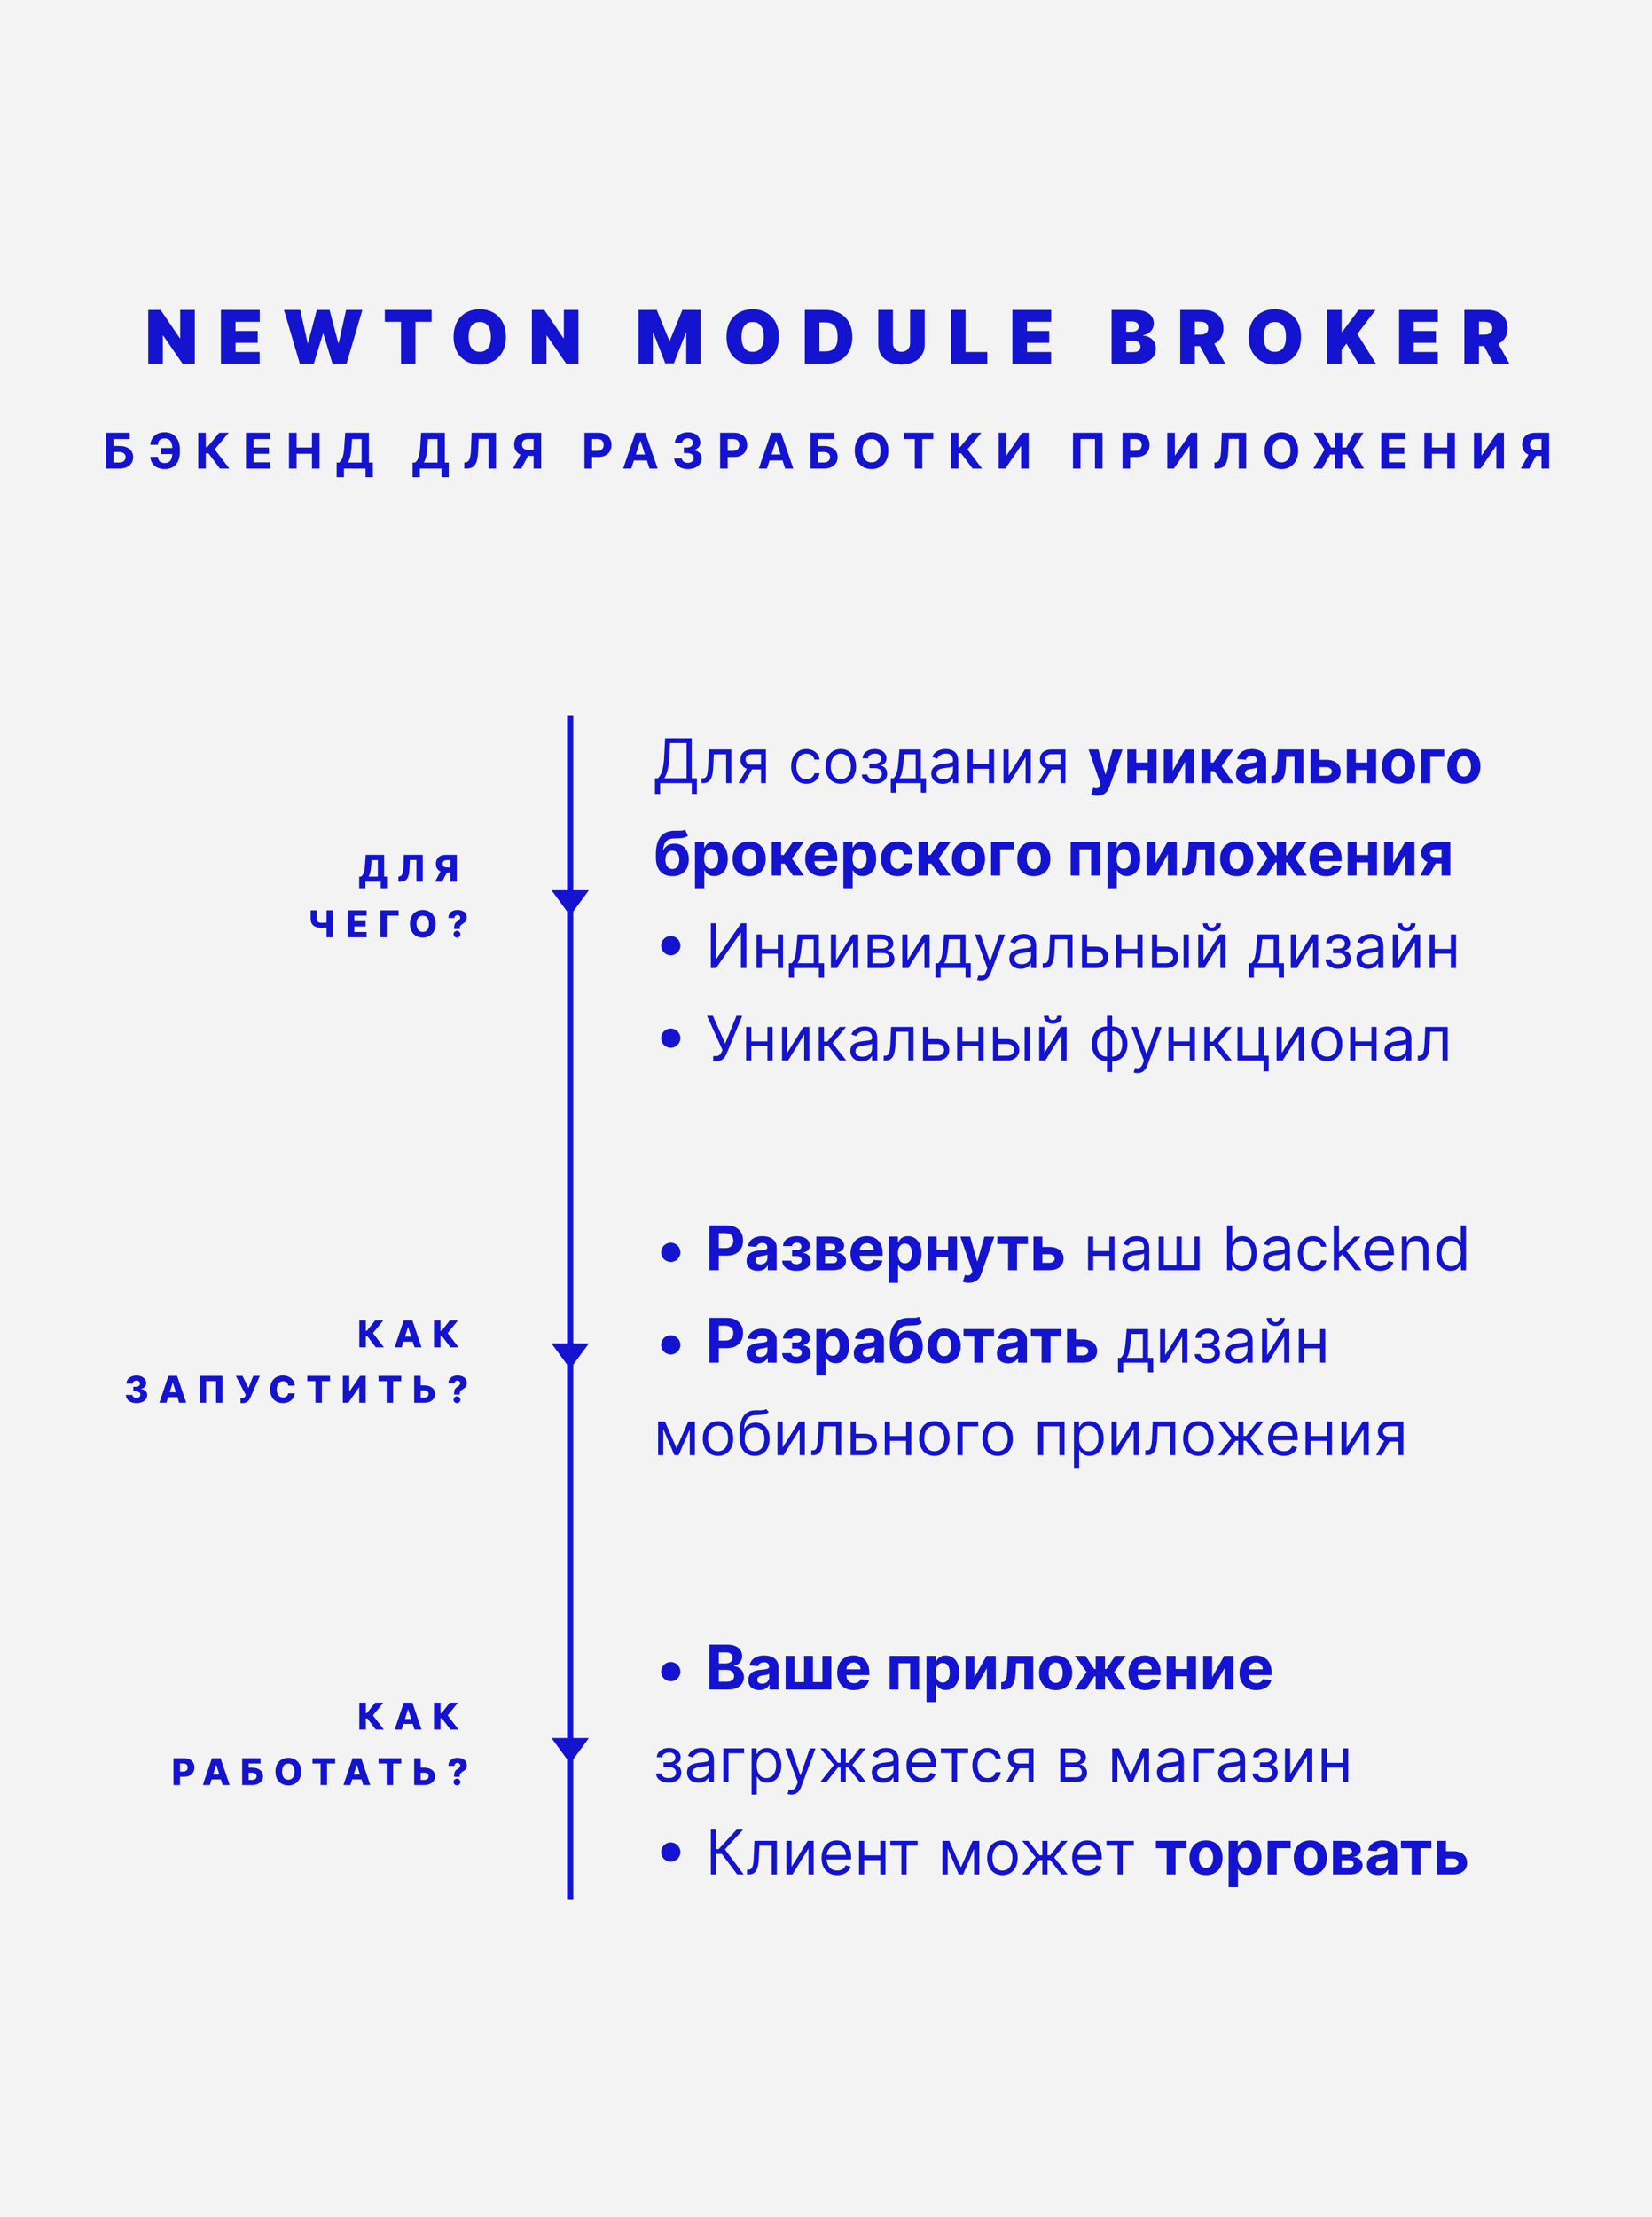
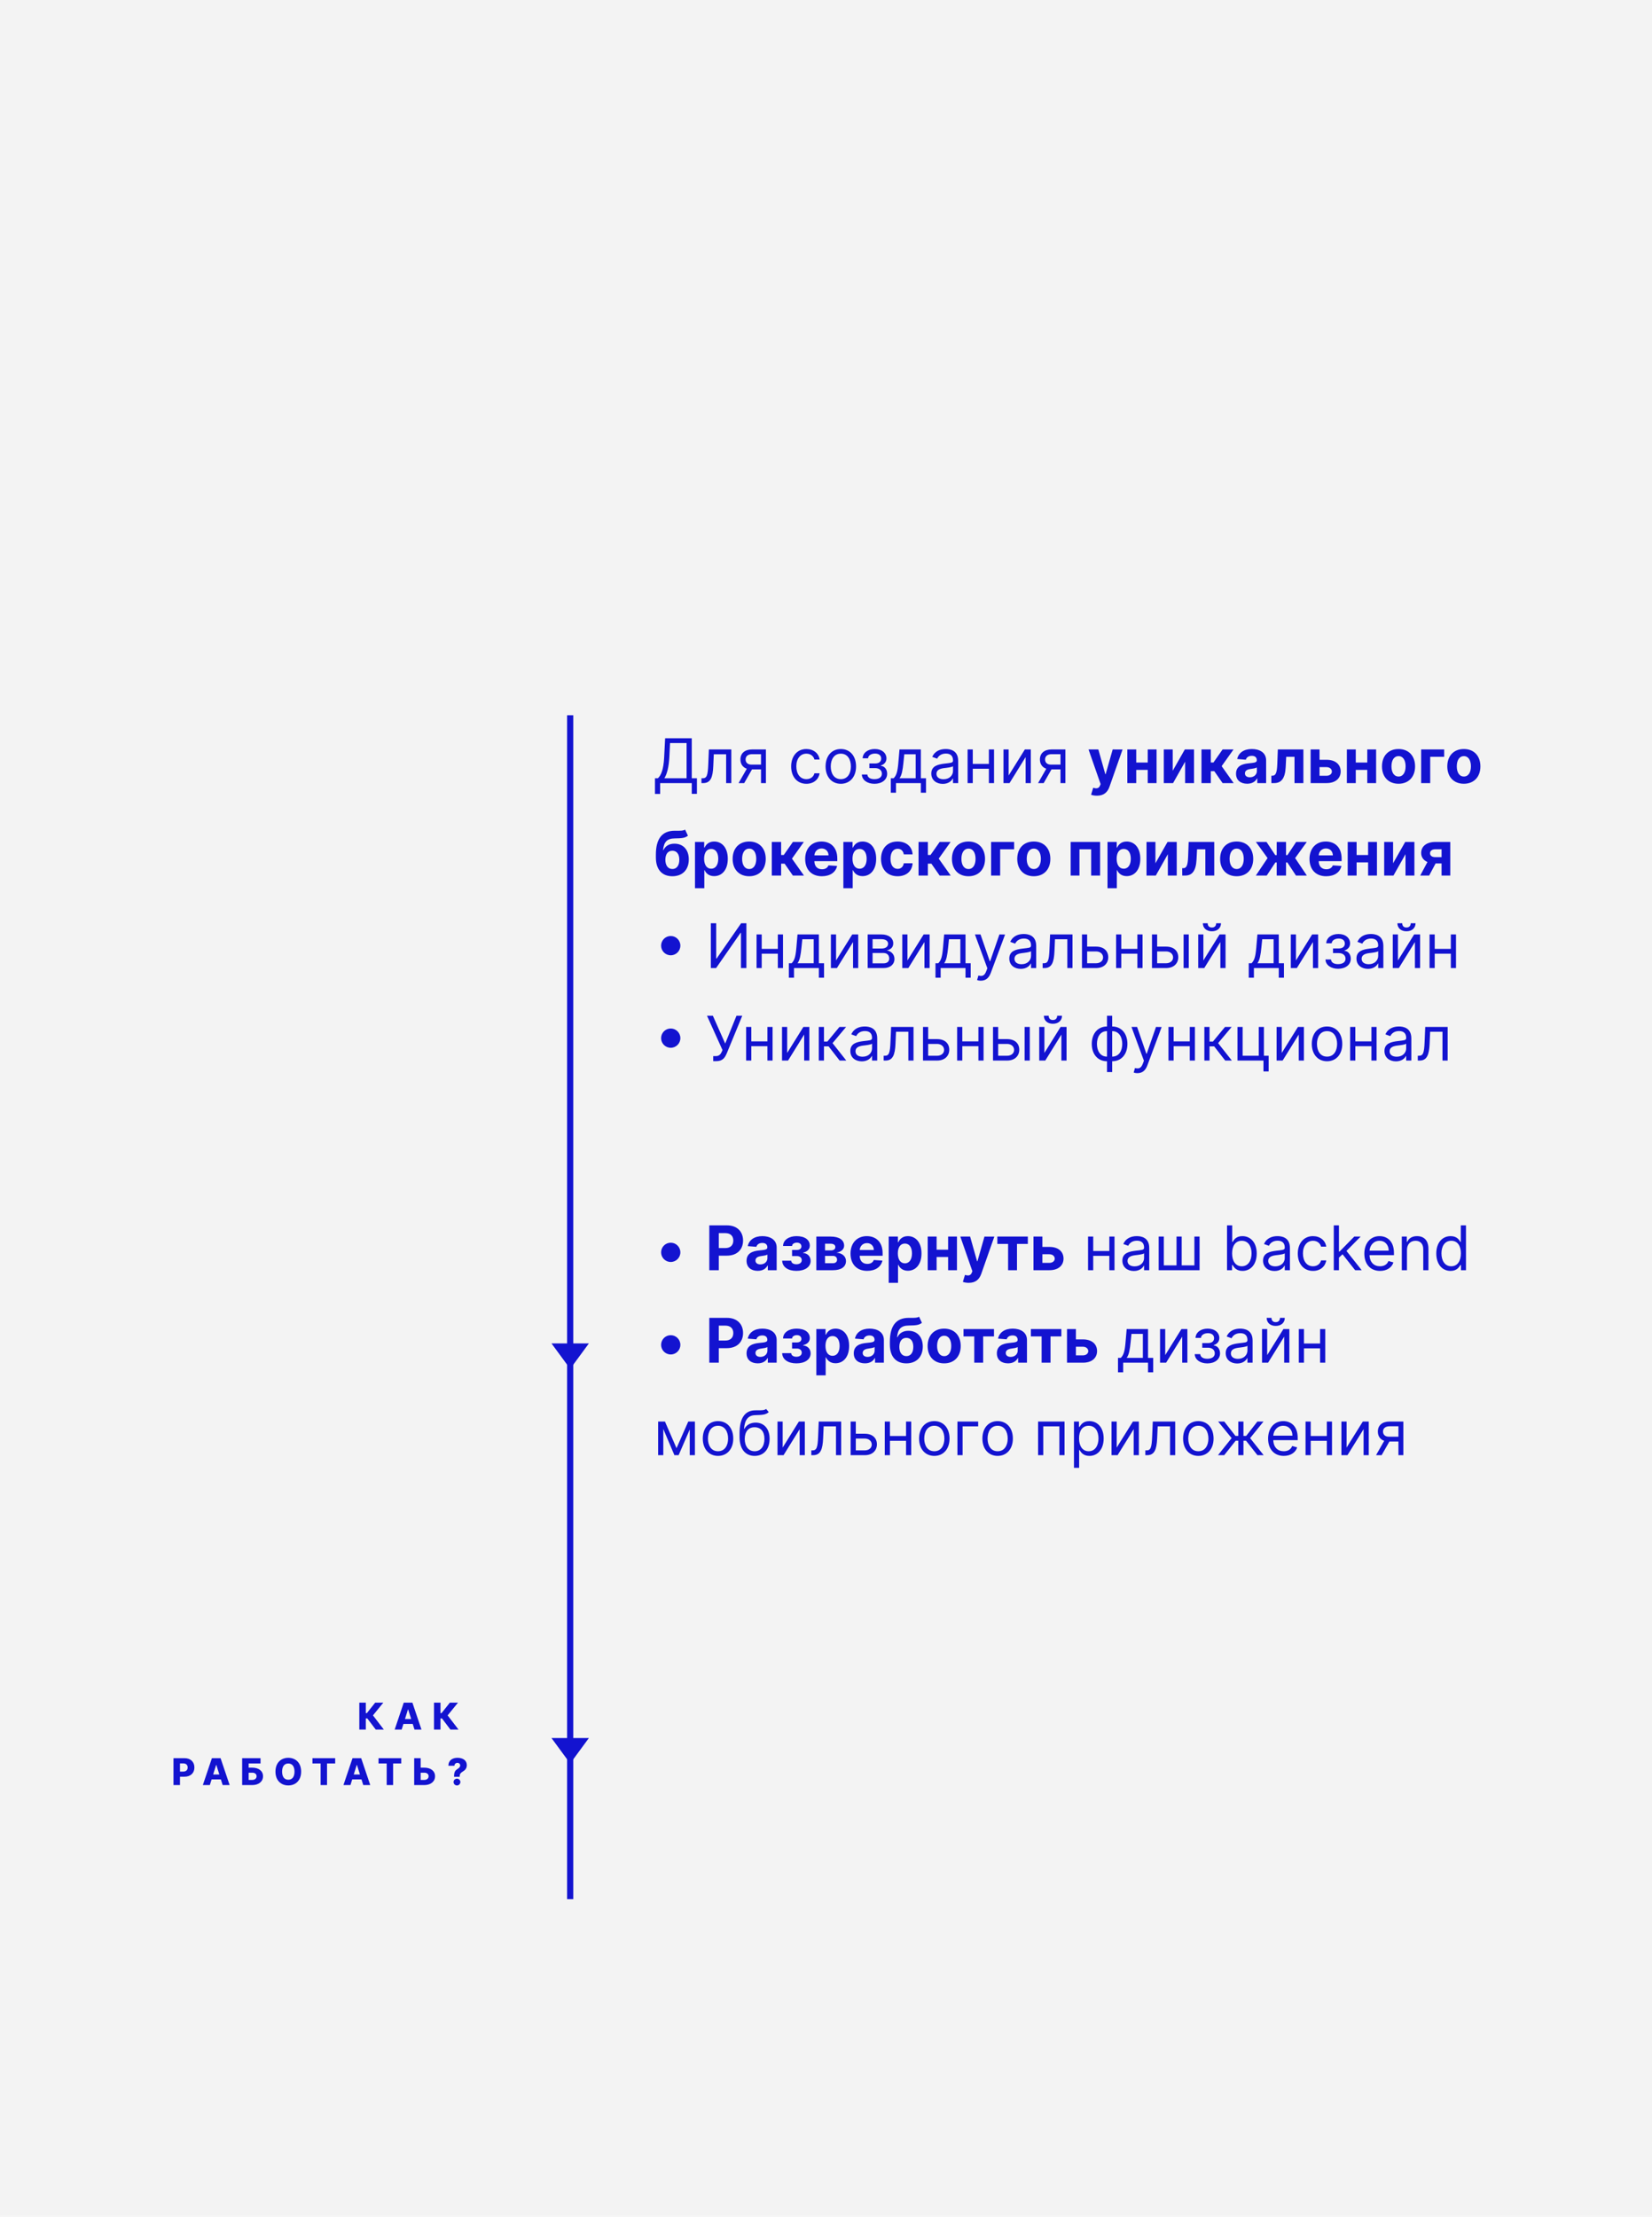
<svg xmlns="http://www.w3.org/2000/svg" width="536" height="719" viewBox="0 0 536 719" fill="none">
  <rect width="536" height="719" fill="#F3F3F3" />
  <path d="M185 232L185 616" stroke="#1313D0" stroke-width="2" />
-   <path d="M185 297L178.938 288.75H191.062L185 297Z" fill="#1313D0" />
  <path d="M185 572L178.938 563.75H191.062L185 572Z" fill="#1313D0" />
  <path d="M185 444L178.938 435.75H191.062L185 444Z" fill="#1313D0" />
-   <path d="M63.201 100.545H58.462V109.682H58.326L52.122 100.545H48.099V118H52.837V108.83H52.94L59.247 118H63.201V100.545ZM71.683 118H84.228V114.182H76.421V111.182H83.615V107.364H76.421V104.364H84.262V100.545H71.683V118ZM97.284 118H101.818L104.784 108.25H104.921L107.886 118H112.421L117.568 100.545H112.284L109.898 111.318H109.761L106.932 100.545H102.773L99.943 111.284H99.807L97.421 100.545H92.136L97.284 118ZM124.865 104.364H130.115V118H134.786V104.364H140.036V100.545H124.865V104.364ZM164.148 109.273C164.148 103.443 160.398 100.307 155.659 100.307C150.886 100.307 147.17 103.443 147.17 109.273C147.17 115.068 150.886 118.239 155.659 118.239C160.398 118.239 164.148 115.102 164.148 109.273ZM159.273 109.273C159.273 112.409 158.011 114.114 155.659 114.114C153.307 114.114 152.045 112.409 152.045 109.273C152.045 106.136 153.307 104.432 155.659 104.432C158.011 104.432 159.273 106.136 159.273 109.273ZM187.682 100.545H182.944V109.682H182.807L176.603 100.545H172.58V118H177.319V108.83H177.421L183.728 118H187.682V100.545ZM207.185 100.545V118H211.822V107.841H211.958L215.844 117.864H218.64L222.526 107.909H222.662V118H227.299V100.545H221.401L217.344 110.432H217.14L213.083 100.545H207.185ZM252.694 109.273C252.694 103.443 248.944 100.307 244.205 100.307C239.432 100.307 235.716 103.443 235.716 109.273C235.716 115.068 239.432 118.239 244.205 118.239C248.944 118.239 252.694 115.102 252.694 109.273ZM247.819 109.273C247.819 112.409 246.557 114.114 244.205 114.114C241.853 114.114 240.591 112.409 240.591 109.273C240.591 106.136 241.853 104.432 244.205 104.432C246.557 104.432 247.819 106.136 247.819 109.273ZM267.842 118C273.16 118 276.535 114.727 276.535 109.273C276.535 103.818 273.16 100.545 267.774 100.545H261.126V118H267.842ZM265.865 113.977V104.568H267.535C270.262 104.568 271.762 105.625 271.762 109.273C271.762 112.92 270.262 113.977 267.672 113.977H265.865ZM295.297 100.545V111.318C295.297 112.946 294.13 114.114 292.502 114.114C290.874 114.114 289.706 112.946 289.706 111.318V100.545H284.968V111.727C284.968 115.716 287.985 118.205 292.502 118.205C296.985 118.205 300.036 115.716 300.036 111.727V100.545H295.297ZM308.528 118H320.323V114.182H313.267V100.545H308.528V118ZM328.479 118H341.024V114.182H333.218V111.182H340.411V107.364H333.218V104.364H341.058V100.545H328.479V118ZM360.67 118H368.886C372.678 118 375.022 115.929 375.022 113.057C375.022 110.594 373.207 108.983 370.965 108.898V108.727C372.985 108.327 374.34 106.835 374.34 104.909C374.34 102.25 372.227 100.545 368.238 100.545H360.67V118ZM365.408 114.216V110.534H367.693C369.133 110.534 370.011 111.216 370.011 112.443C370.011 113.611 369.218 114.216 367.624 114.216H365.408ZM365.408 107.602V104.261H367.42C368.596 104.261 369.465 104.858 369.465 105.932C369.465 107.006 368.596 107.602 367.352 107.602H365.408ZM382.941 118H387.68V112.239H389.316L392.384 118H397.532L393.987 111.489C395.845 110.594 396.952 108.898 396.952 106.477C396.952 102.761 394.353 100.545 390.475 100.545H382.941V118ZM387.68 108.557V104.33H389.35C391.012 104.33 392.009 104.977 392.009 106.477C392.009 107.969 391.012 108.557 389.35 108.557H387.68ZM422.121 109.273C422.121 103.443 418.371 100.307 413.633 100.307C408.86 100.307 405.144 103.443 405.144 109.273C405.144 115.068 408.86 118.239 413.633 118.239C418.371 118.239 422.121 115.102 422.121 109.273ZM417.246 109.273C417.246 112.409 415.985 114.114 413.633 114.114C411.281 114.114 410.019 112.409 410.019 109.273C410.019 106.136 411.281 104.432 413.633 104.432C415.985 104.432 417.246 106.136 417.246 109.273ZM430.554 118H435.293V113.5L436.861 111.455L440.781 118H446.44L440.406 108.318L446.304 100.545H440.781L435.531 107.602H435.293V100.545H430.554V118ZM453.95 118H466.496V114.182H458.689V111.182H465.882V107.364H458.689V104.364H466.53V100.545H453.95V118ZM475.12 118H479.858V112.239H481.495L484.563 118H489.711L486.165 111.489C488.023 110.594 489.131 108.898 489.131 106.477C489.131 102.761 486.532 100.545 482.654 100.545H475.12V118ZM479.858 108.557V104.33H481.529C483.191 104.33 484.188 104.977 484.188 106.477C484.188 107.969 483.191 108.557 481.529 108.557H479.858ZM34.375 152H38.727C41.489 152 43.205 150.483 43.205 148.284C43.205 146.08 41.489 144.665 38.727 144.665H36.835V142.392H42.097V140.364H34.375V152ZM36.835 150.023V146.608H38.727C40.046 146.608 40.767 147.335 40.767 148.261C40.767 149.216 40.046 150.023 38.727 150.023H36.835ZM48.764 148.188C48.929 150.54 50.627 152.159 53.502 152.159C56.514 152.159 58.343 150.057 58.343 146.67V145.727C58.343 142.347 56.446 140.205 53.485 140.205C50.485 140.205 48.974 141.983 48.752 144.278H51.201C51.304 142.977 51.838 142.199 53.485 142.199C55.048 142.199 55.826 143.295 55.917 145.324H52.23V147.295H55.906C55.786 149.131 55.116 150.199 53.502 150.199C52.031 150.199 51.298 149.523 51.213 148.188H48.764ZM71.36 152H74.411L69.661 145.761L74.201 140.364H71.138L67.275 145.011H66.78V140.364H64.32V152H66.78V147.04H67.621L71.36 152ZM79.808 152H87.672V149.972H82.269V147.193H87.246V145.165H82.269V142.392H87.649V140.364H79.808V152ZM93.765 152H96.225V147.193H101.22V152H103.674V140.364H101.22V145.165H96.225V140.364H93.765V152ZM109.232 154.807H111.596V152H118.613V154.795H120.976V150.04H119.704V140.364H112.005L111.675 145.284C111.476 148.33 110.823 149.46 110.022 150.04H109.232V154.807ZM112.863 150.04C113.448 149.08 113.885 147.585 114.039 145.284L114.221 142.392H117.34V150.04H112.863ZM133.864 154.807H136.228V152H143.245V154.795H145.609V150.04H144.336V140.364H136.637L136.308 145.284C136.109 148.33 135.455 149.46 134.654 150.04H133.864V154.807ZM137.495 150.04C138.08 149.08 138.518 147.585 138.671 145.284L138.853 142.392H141.972V150.04H137.495ZM150.634 152H151.27C154.071 152 154.946 150.29 155.128 146.386L155.31 142.335H158.532V152H160.924V140.364H153.026L152.833 145.54C152.719 148.784 152.242 149.886 150.963 149.994L150.634 150.023V152ZM175.589 152V140.364H170.998C168.356 140.364 166.828 141.852 166.828 144.165C166.828 145.756 167.561 146.909 168.885 147.477L166.413 152H169.129L171.334 147.875H173.129V152H175.589ZM173.129 145.898H171.459C170.049 145.898 169.362 145.318 169.362 144.165C169.362 143.006 170.049 142.375 171.47 142.375H173.129V145.898ZM189.635 152H192.095V148.227H194.164C196.84 148.227 198.396 146.631 198.396 144.307C198.396 141.994 196.868 140.364 194.226 140.364H189.635V152ZM192.095 146.256V142.375H193.754C195.175 142.375 195.862 143.148 195.862 144.307C195.862 145.46 195.175 146.256 193.766 146.256H192.095ZM204.816 152L205.68 149.347H209.879L210.743 152H213.379L209.368 140.364H206.197L202.18 152H204.816ZM206.305 147.426L207.737 143.023H207.828L209.26 147.426H206.305ZM223.172 152.159C225.786 152.159 227.655 150.722 227.65 148.733C227.655 147.284 226.735 146.25 225.025 146.034V145.943C226.326 145.71 227.224 144.79 227.218 143.483C227.224 141.648 225.616 140.205 223.207 140.205C220.82 140.205 219.025 141.602 218.991 143.614H221.349C221.377 142.727 222.189 142.153 223.195 142.153C224.189 142.153 224.854 142.756 224.849 143.631C224.854 144.545 224.076 145.165 222.957 145.165H221.871V146.972H222.957C224.275 146.972 225.099 147.631 225.093 148.568C225.099 149.494 224.303 150.131 223.178 150.131C222.093 150.131 221.28 149.562 221.235 148.71H218.758C218.797 150.744 220.616 152.159 223.172 152.159ZM233.646 152H236.107V148.227H238.175C240.851 148.227 242.408 146.631 242.408 144.307C242.408 141.994 240.879 140.364 238.237 140.364H233.646V152ZM236.107 146.256V142.375H237.766C239.186 142.375 239.874 143.148 239.874 144.307C239.874 145.46 239.186 146.256 237.777 146.256H236.107ZM248.828 152L249.691 149.347H253.89L254.754 152H257.39L253.379 140.364H250.208L246.191 152H248.828ZM250.316 147.426L251.748 143.023H251.839L253.271 147.426H250.316ZM262.951 152H267.303C270.064 152 271.78 150.483 271.78 148.284C271.78 146.08 270.064 144.665 267.303 144.665H265.411V142.392H270.672V140.364H262.951V152ZM265.411 150.023V146.608H267.303C268.621 146.608 269.343 147.335 269.343 148.261C269.343 149.216 268.621 150.023 267.303 150.023H265.411ZM288.226 146.182C288.226 142.375 285.862 140.205 282.777 140.205C279.675 140.205 277.328 142.375 277.328 146.182C277.328 149.972 279.675 152.159 282.777 152.159C285.862 152.159 288.226 149.989 288.226 146.182ZM285.731 146.182C285.731 148.648 284.561 149.983 282.777 149.983C280.987 149.983 279.822 148.648 279.822 146.182C279.822 143.716 280.987 142.381 282.777 142.381C284.561 142.381 285.731 143.716 285.731 146.182ZM293.249 142.392H296.812V152H299.244V142.392H302.806V140.364H293.249V142.392ZM315.58 152H318.631L313.881 145.761L318.421 140.364H315.358L311.495 145.011H311V140.364H308.54V152H311V147.04H311.841L315.58 152ZM324.034 140.364V152H326.159L331.221 144.676H331.307V152H333.767V140.364H331.608L326.585 147.682H326.483V140.364H324.034ZM357.709 140.364H348.141V152H350.573V142.364H355.277V152H357.709V140.364ZM364.211 152H366.672V148.227H368.74C371.416 148.227 372.973 146.631 372.973 144.307C372.973 141.994 371.444 140.364 368.802 140.364H364.211V152ZM366.672 146.256V142.375H368.331C369.751 142.375 370.439 143.148 370.439 144.307C370.439 145.46 369.751 146.256 368.342 146.256H366.672ZM378.736 140.364V152H380.861L385.924 144.676H386.009V152H388.469V140.364H386.31L381.288 147.682H381.185V140.364H378.736ZM394.026 152H394.662C397.463 152 398.338 150.29 398.52 146.386L398.702 142.335H401.923V152H404.315V140.364H396.418L396.225 145.54C396.111 148.784 395.634 149.886 394.355 149.994L394.026 150.023V152ZM421.197 146.182C421.197 142.375 418.833 140.205 415.748 140.205C412.646 140.205 410.299 142.375 410.299 146.182C410.299 149.972 412.646 152.159 415.748 152.159C418.833 152.159 421.197 149.989 421.197 146.182ZM418.703 146.182C418.703 148.648 417.532 149.983 415.748 149.983C413.958 149.983 412.794 148.648 412.794 146.182C412.794 143.716 413.958 142.381 415.748 142.381C417.532 142.381 418.703 143.716 418.703 146.182ZM435.512 140.364H433.126V145.153H431.893L429.279 140.364H426.251L429.745 145.864L426.097 152H429.012L431.535 147.426H433.126V152H435.512V147.426H437.143L439.603 152H442.54L438.961 145.847L442.37 140.364H439.353L436.807 145.153H435.512V140.364ZM448.168 152H456.031V149.972H450.628V147.193H455.605V145.165H450.628V142.392H456.009V140.364H448.168V152ZM462.124 152H464.585V147.193H469.579V152H472.034V140.364H469.579V145.165H464.585V140.364H462.124V152ZM478.228 140.364V152H480.353L485.415 144.676H485.5V152H487.961V140.364H485.802L480.779 147.682H480.677V140.364H478.228ZM502.625 152V140.364H498.034C495.392 140.364 493.864 141.852 493.864 144.165C493.864 145.756 494.596 146.909 495.92 147.477L493.449 152H496.165L498.369 147.875H500.165V152H502.625ZM500.165 145.898H498.494C497.085 145.898 496.398 145.318 496.398 144.165C496.398 143.006 497.085 142.375 498.506 142.375H500.165V145.898Z" fill="#1313D0" />
-   <path d="M116.542 288.101H118.571V286H123.535V288.097H125.564V284.355H124.626V277.273H118.656L118.383 280.967C118.226 283.175 117.753 283.946 117.143 284.355H116.542V288.101ZM119.564 284.355C119.968 283.669 120.297 282.634 120.412 280.967L120.548 278.986H122.598V284.355H119.564ZM129.272 286H129.8C131.956 286 132.702 284.815 132.847 281.824L132.983 278.935H135.118V286H137.16V277.273H131.036L130.895 281.048C130.81 283.43 130.427 284.21 129.51 284.321L129.272 284.347V286ZM148.217 286V277.273H144.612C142.652 277.273 141.429 278.385 141.429 280.179C141.429 281.385 141.983 282.241 142.942 282.676L141.131 286H143.432L145.026 283.013H146.108V286H148.217ZM146.108 281.351H145.068C144.122 281.351 143.615 280.989 143.615 280.179C143.615 279.369 144.122 278.973 145.068 278.973H146.108V281.351ZM100.799 295.273V298.051C100.799 300.058 102.244 300.979 104.447 300.979C104.711 300.979 105.448 300.936 105.955 300.859V304H108.009V295.273H105.955V299.232C105.47 299.295 104.762 299.33 104.447 299.33C103.279 299.33 102.84 298.963 102.84 298.051V295.273H100.799ZM112.855 304H118.94V302.287H114.965V300.493H118.629V298.776H114.965V296.986H118.94V295.273H112.855V304ZM129.343 295.273H123.381V304H125.491V296.986H129.343V295.273ZM141.336 299.636C141.336 296.751 139.512 295.153 137.169 295.153C134.816 295.153 133.005 296.751 133.005 299.636C133.005 302.509 134.816 304.119 137.169 304.119C139.512 304.119 141.336 302.521 141.336 299.636ZM139.18 299.636C139.18 301.345 138.43 302.27 137.169 302.27C135.912 302.27 135.157 301.345 135.157 299.636C135.157 297.928 135.912 297.003 137.169 297.003C138.43 297.003 139.18 297.928 139.18 299.636ZM147.328 301.328H149.144V301.153C149.144 300.399 149.455 300.037 150.098 299.653C150.917 299.172 151.458 298.554 151.458 297.536C151.458 295.989 150.184 295.153 148.428 295.153C146.826 295.153 145.505 295.95 145.479 297.74H147.439C147.452 297.148 147.904 296.79 148.411 296.79C148.914 296.79 149.314 297.126 149.314 297.634C149.314 298.153 148.909 298.486 148.377 298.827C147.699 299.261 147.333 299.709 147.328 301.153V301.328ZM148.27 304.124C148.854 304.124 149.37 303.629 149.378 303.016C149.37 302.411 148.854 301.92 148.27 301.92C147.657 301.92 147.154 302.411 147.162 303.016C147.154 303.629 147.657 304.124 148.27 304.124Z" fill="#1313D0" />
-   <path d="M121.913 437H124.542L121.005 432.393L124.367 428.273H121.729L119.028 431.661H118.691V428.273H116.582V437H118.691V433.378H119.168L121.913 437ZM130.32 437L130.895 435.168H133.908L134.483 437H136.75L133.806 428.273H130.998L128.053 437H130.32ZM131.398 433.565L132.365 430.472H132.434L133.405 433.565H131.398ZM146.141 437H148.77L145.233 432.393L148.596 428.273H145.958L143.256 431.661H142.919V428.273H140.81V437H142.919V433.378H143.397L146.141 437ZM44.27 455.119C46.315 455.119 47.768 454.037 47.764 452.52C47.768 451.446 47.065 450.679 45.719 450.521V450.453C46.729 450.308 47.444 449.631 47.44 448.651C47.444 447.227 46.158 446.153 44.287 446.153C42.403 446.153 41.031 447.244 41.014 448.795H43.03C43.047 448.199 43.584 447.798 44.287 447.798C44.956 447.798 45.412 448.203 45.408 448.787C45.412 449.392 44.875 449.81 44.099 449.81H43.251V451.31H44.099C44.981 451.31 45.557 451.744 45.548 452.358C45.557 452.976 45.028 453.406 44.278 453.406C43.533 453.406 42.983 453.01 42.962 452.435H40.839C40.856 454.011 42.276 455.119 44.27 455.119ZM53.979 455L54.554 453.168H57.567L58.142 455H60.409L57.465 446.273H54.657L51.712 455H53.979ZM55.057 451.565L56.024 448.472H56.093L57.064 451.565H55.057ZM72.186 446.273H64.788V455H66.868V447.96H70.107V455H72.186V446.273ZM78.044 455.119H78.726C80.192 455.119 80.831 454.212 81.3 453.189L84.3 446.273H82.169L80.609 450.193L78.671 446.273H76.506L79.727 452.422L79.629 452.69C79.459 453.24 79.22 453.449 78.492 453.449H78.044V455.119ZM95.658 449.435C95.445 447.347 93.89 446.153 91.78 446.153C89.454 446.153 87.642 447.751 87.642 450.636C87.642 453.509 89.411 455.119 91.78 455.119C94.175 455.119 95.501 453.491 95.658 451.945L93.528 451.932C93.378 452.771 92.748 453.27 91.823 453.27C90.579 453.27 89.794 452.371 89.794 450.636C89.794 448.97 90.562 448.003 91.836 448.003C92.794 448.003 93.421 448.561 93.528 449.435H95.658ZM99.7 447.986H102.35V455H104.43V447.986H107.076V446.273H99.7V447.986ZM111.226 446.273V455H113.016L116.489 449.963H116.544V455H118.654V446.273H116.839L113.404 451.301H113.331V446.273H111.226ZM122.815 447.986H125.465V455H127.545V447.986H130.191V446.273H122.815V447.986ZM136.489 449.349V446.273H134.384V455H137.644C139.779 455 141.155 453.832 141.155 452.141C141.155 450.445 139.779 449.349 137.644 449.349H136.489ZM136.489 450.986H137.644C138.564 450.986 139.067 451.48 139.063 452.124C139.067 452.797 138.564 453.33 137.644 453.33H136.489V450.986ZM147.328 452.328H149.144V452.153C149.144 451.399 149.455 451.037 150.098 450.653C150.917 450.172 151.458 449.554 151.458 448.536C151.458 446.989 150.184 446.153 148.428 446.153C146.826 446.153 145.505 446.95 145.479 448.74H147.439C147.452 448.148 147.904 447.79 148.411 447.79C148.914 447.79 149.314 448.126 149.314 448.634C149.314 449.153 148.909 449.486 148.377 449.827C147.699 450.261 147.333 450.709 147.328 452.153V452.328ZM148.27 455.124C148.854 455.124 149.37 454.629 149.378 454.016C149.37 453.411 148.854 452.92 148.27 452.92C147.657 452.92 147.154 453.411 147.162 454.016C147.154 454.629 147.657 455.124 148.27 455.124Z" fill="#1313D0" />
  <path d="M212.511 257.523H214.188V254H224.443V257.494H226.119V252.438H224.443V239.455H215.807L215.494 245.591C215.295 249.767 214.415 251.557 213.449 252.438H212.511V257.523ZM215.551 252.438C216.432 251.045 217 248.773 217.17 245.591L217.398 241.017H222.767V252.438H215.551ZM227.588 254H228.156C230.571 254 231.267 252.125 231.423 248.545L231.593 244.653H235.599V254H237.275V243.091H230.002L229.804 247.92C229.662 251.585 229.292 252.438 227.985 252.438H227.588V254ZM246.913 254H248.504V243.091H244.015C241.664 243.091 240.237 244.32 240.237 246.33C240.237 247.828 240.99 248.893 242.304 249.341L239.64 254H241.458L243.987 249.568H246.913V254ZM246.913 248.006H243.816C242.63 248.006 241.913 247.374 241.913 246.33C241.913 245.271 242.708 244.625 244.015 244.625H246.913V248.006ZM261.638 254.227C264.053 254.227 265.643 252.75 265.928 250.818H264.251C263.939 252.011 262.945 252.722 261.638 252.722C259.649 252.722 258.371 251.074 258.371 248.545C258.371 246.074 259.678 244.455 261.638 244.455C263.115 244.455 263.996 245.364 264.251 246.358H265.928C265.643 244.312 263.911 242.949 261.609 242.949C258.655 242.949 256.695 245.278 256.695 248.602C256.695 251.869 258.57 254.227 261.638 254.227ZM272.81 254.227C275.764 254.227 277.753 251.983 277.753 248.602C277.753 245.193 275.764 242.949 272.81 242.949C269.855 242.949 267.866 245.193 267.866 248.602C267.866 251.983 269.855 254.227 272.81 254.227ZM272.81 252.722C270.565 252.722 269.543 250.79 269.543 248.602C269.543 246.415 270.565 244.455 272.81 244.455C275.054 244.455 276.077 246.415 276.077 248.602C276.077 250.79 275.054 252.722 272.81 252.722ZM279.63 251.216C279.686 253.006 281.398 254.227 283.721 254.227C286.107 254.227 287.84 252.949 287.84 250.96C287.84 249.597 287.023 248.489 285.794 248.403V248.29C286.831 247.97 287.613 247.217 287.613 245.989C287.613 244.263 286.135 242.949 283.834 242.949C281.561 242.949 279.942 244.199 279.885 245.96H281.647C281.696 245.058 282.641 244.426 283.919 244.426C285.191 244.426 285.908 245.072 285.908 246.045C285.908 246.955 285.283 247.636 283.948 247.636H282.073V249.142H283.948C285.283 249.142 286.135 249.874 286.135 250.96C286.135 252.203 285.034 252.722 283.692 252.722C282.378 252.722 281.498 252.203 281.419 251.216H279.63ZM289.029 257.125H290.706V254H298.774V257.125H300.45V252.438H298.774V243.091H291.842L291.473 247.409C291.21 250.463 290.819 251.514 289.939 252.438H289.029V257.125ZM291.842 252.438C292.609 251.429 292.886 249.689 293.12 247.409L293.404 244.653H297.098V252.438H291.842ZM305.885 254.256C307.788 254.256 308.783 253.233 309.124 252.523H309.209V254H310.885V246.812C310.885 243.347 308.243 242.949 306.851 242.949C305.203 242.949 303.328 243.517 302.476 245.506L304.067 246.074C304.436 245.278 305.31 244.426 306.908 244.426C308.449 244.426 309.209 245.243 309.209 246.642V246.699C309.209 247.509 308.385 247.438 306.396 247.693C304.372 247.956 302.163 248.403 302.163 250.903C302.163 253.034 303.811 254.256 305.885 254.256ZM306.141 252.75C304.805 252.75 303.839 252.153 303.839 250.989C303.839 249.71 305.004 249.312 306.311 249.142C307.021 249.057 308.925 248.858 309.209 248.517V250.051C309.209 251.415 308.129 252.75 306.141 252.75ZM315.62 243.091H313.944V254H315.62V249.341H320.848V254H322.524V243.091H320.848V247.778H315.62V243.091ZM327.261 251.528V243.091H325.585V254H327.545L332.772 245.562V254H334.449V243.091H332.517L327.261 251.528ZM344.081 254H345.672V243.091H341.183C338.832 243.091 337.405 244.32 337.405 246.33C337.405 247.828 338.158 248.893 339.472 249.341L336.808 254H338.626L341.155 249.568H344.081V254ZM344.081 248.006H340.984C339.798 248.006 339.081 247.374 339.081 246.33C339.081 245.271 339.876 244.625 341.183 244.625H344.081V248.006ZM355.915 258.091C358.167 258.091 359.36 256.94 359.978 255.179L364.218 243.105L361.015 243.091L358.735 251.102H358.621L356.363 243.091H353.181L357.094 254.312L356.917 254.774C356.519 255.797 355.759 255.847 354.694 255.52L354.012 257.778C354.445 257.963 355.148 258.091 355.915 258.091ZM368.657 243.091H365.766V254H368.657V249.717H372.385V254H375.255V243.091H372.385V247.338H368.657V243.091ZM380.493 250.009V243.091H377.602V254H380.606L384.52 247.061V254H387.403V243.091H384.42L380.493 250.009ZM389.828 254H392.854V250.129H393.983L396.675 254H400.269L396.37 248.503L400.226 243.091H396.675L393.706 247.324H392.854V243.091H389.828V254ZM404.658 254.206C406.27 254.206 407.314 253.503 407.847 252.487H407.932V254H410.801V246.642C410.801 244.043 408.6 242.949 406.171 242.949C403.557 242.949 401.838 244.199 401.419 246.188L404.218 246.415C404.424 245.69 405.07 245.158 406.157 245.158C407.186 245.158 407.776 245.676 407.776 246.571V246.614C407.776 247.317 407.03 247.409 405.134 247.594C402.975 247.793 401.036 248.517 401.036 250.953C401.036 253.112 402.577 254.206 404.658 254.206ZM405.525 252.118C404.594 252.118 403.926 251.685 403.926 250.854C403.926 250.001 404.63 249.582 405.695 249.433C406.355 249.341 407.435 249.185 407.797 248.943V250.101C407.797 251.244 406.853 252.118 405.525 252.118ZM412.51 254H413.419C415.734 254 416.963 252.466 417.147 248.801L417.318 245.47H420.01V254H422.893V243.091H414.598L414.42 247.92C414.314 250.683 413.887 251.599 412.858 251.599H412.495L412.51 254ZM428.129 246.443V243.091H425.239V254H430.395C433.286 254 434.983 252.487 434.99 250.236C434.983 247.942 433.286 246.443 430.395 246.443H428.129ZM428.129 248.822H430.395C431.411 248.822 432.128 249.419 432.142 250.257C432.128 251.053 431.411 251.621 430.395 251.621H428.129V248.822ZM439.887 243.091H436.996V254H439.887V249.717H443.616V254H446.485V243.091H443.616V247.338H439.887V243.091ZM453.761 254.213C457.071 254.213 459.131 251.947 459.131 248.588C459.131 245.207 457.071 242.949 453.761 242.949C450.452 242.949 448.392 245.207 448.392 248.588C448.392 251.947 450.452 254.213 453.761 254.213ZM453.776 251.869C452.249 251.869 451.467 250.47 451.467 248.567C451.467 246.663 452.249 245.257 453.776 245.257C455.274 245.257 456.055 246.663 456.055 248.567C456.055 250.47 455.274 251.869 453.776 251.869ZM468.57 243.091H461.098V254H464.038V245.47H468.57V243.091ZM474.953 254.213C478.262 254.213 480.322 251.947 480.322 248.588C480.322 245.207 478.262 242.949 474.953 242.949C471.643 242.949 469.583 245.207 469.583 248.588C469.583 251.947 471.643 254.213 474.953 254.213ZM474.967 251.869C473.44 251.869 472.659 250.47 472.659 248.567C472.659 246.663 473.44 245.257 474.967 245.257C476.466 245.257 477.247 246.663 477.247 248.567C477.247 250.47 476.466 251.869 474.967 251.869ZM222.277 269.085C221.744 269.462 220.892 269.455 219.727 269.455C219.45 269.455 219.159 269.447 218.847 269.455C214.876 269.49 212.803 271.976 212.803 277.232V278.126C212.803 282.089 214.848 284.213 218.151 284.213C221.446 284.213 223.484 282.089 223.484 278.759C223.484 275.562 221.616 273.652 218.832 273.652C217.078 273.652 215.899 274.412 215.246 275.747H215.139C215.395 273.07 216.418 271.969 218.946 271.94C221.183 271.905 222.27 271.827 223.2 271.06L222.277 269.085ZM218.165 281.869C216.737 281.869 215.878 280.719 215.878 278.858C215.892 276.997 216.744 275.946 218.151 275.946C219.55 275.946 220.409 276.997 220.409 278.858C220.409 280.726 219.55 281.869 218.165 281.869ZM225.493 288.091H228.518V282.253H228.61C229.029 283.162 229.946 284.178 231.707 284.178C234.193 284.178 236.132 282.21 236.132 278.56C236.132 274.81 234.108 272.949 231.714 272.949C229.889 272.949 229.015 274.036 228.61 274.923H228.475V273.091H225.493V288.091ZM228.454 278.545C228.454 276.599 229.278 275.357 230.748 275.357C232.247 275.357 233.042 276.656 233.042 278.545C233.042 280.449 232.233 281.77 230.748 281.77C229.292 281.77 228.454 280.491 228.454 278.545ZM243.078 284.213C246.387 284.213 248.447 281.947 248.447 278.588C248.447 275.207 246.387 272.949 243.078 272.949C239.768 272.949 237.708 275.207 237.708 278.588C237.708 281.947 239.768 284.213 243.078 284.213ZM243.092 281.869C241.565 281.869 240.784 280.47 240.784 278.567C240.784 276.663 241.565 275.257 243.092 275.257C244.591 275.257 245.372 276.663 245.372 278.567C245.372 280.47 244.591 281.869 243.092 281.869ZM250.414 284H253.44V280.129H254.569L257.261 284H260.855L256.956 278.503L260.812 273.091H257.261L254.292 277.324H253.44V273.091H250.414V284ZM266.656 284.213C269.354 284.213 271.173 282.899 271.599 280.875L268.8 280.69C268.495 281.521 267.714 281.955 266.705 281.955C265.192 281.955 264.234 280.953 264.234 279.327V279.32H271.663V278.489C271.663 274.781 269.418 272.949 266.535 272.949C263.325 272.949 261.244 275.229 261.244 278.595C261.244 282.054 263.296 284.213 266.656 284.213ZM264.234 277.445C264.298 276.202 265.242 275.207 266.585 275.207C267.898 275.207 268.808 276.145 268.815 277.445H264.234ZM273.637 288.091H276.663V282.253H276.755C277.174 283.162 278.09 284.178 279.852 284.178C282.337 284.178 284.276 282.21 284.276 278.56C284.276 274.81 282.252 272.949 279.859 272.949C278.033 272.949 277.16 274.036 276.755 274.923H276.62V273.091H273.637V288.091ZM276.599 278.545C276.599 276.599 277.423 275.357 278.893 275.357C280.391 275.357 281.187 276.656 281.187 278.545C281.187 280.449 280.377 281.77 278.893 281.77C277.437 281.77 276.599 280.491 276.599 278.545ZM291.222 284.213C294.127 284.213 295.952 282.509 296.094 280.001H293.239C293.062 281.166 292.295 281.82 291.258 281.82C289.844 281.82 288.928 280.634 288.928 278.545C288.928 276.486 289.852 275.307 291.258 275.307C292.366 275.307 293.076 276.038 293.239 277.125H296.094C295.967 274.604 294.056 272.949 291.208 272.949C287.898 272.949 285.853 275.243 285.853 278.588C285.853 281.905 287.863 284.213 291.222 284.213ZM298.032 284H301.057V280.129H302.186L304.878 284H308.472L304.573 278.503L308.429 273.091H304.878L301.909 277.324H301.057V273.091H298.032V284ZM314.23 284.213C317.54 284.213 319.599 281.947 319.599 278.588C319.599 275.207 317.54 272.949 314.23 272.949C310.92 272.949 308.861 275.207 308.861 278.588C308.861 281.947 310.92 284.213 314.23 284.213ZM314.244 281.869C312.717 281.869 311.936 280.47 311.936 278.567C311.936 276.663 312.717 275.257 314.244 275.257C315.743 275.257 316.524 276.663 316.524 278.567C316.524 280.47 315.743 281.869 314.244 281.869ZM329.038 273.091H321.567V284H324.507V275.47H329.038V273.091ZM335.422 284.213C338.731 284.213 340.791 281.947 340.791 278.588C340.791 275.207 338.731 272.949 335.422 272.949C332.112 272.949 330.052 275.207 330.052 278.588C330.052 281.947 332.112 284.213 335.422 284.213ZM335.436 281.869C333.909 281.869 333.127 280.47 333.127 278.567C333.127 276.663 333.909 275.257 335.436 275.257C336.934 275.257 337.716 276.663 337.716 278.567C337.716 280.47 336.934 281.869 335.436 281.869ZM347.387 284H350.242V275.47H354.035V284H356.925V273.091H347.387V284ZM359.34 288.091H362.366V282.253H362.458C362.877 283.162 363.793 284.178 365.555 284.178C368.04 284.178 369.979 282.21 369.979 278.56C369.979 274.81 367.955 272.949 365.562 272.949C363.737 272.949 362.863 274.036 362.458 274.923H362.323V273.091H359.34V288.091ZM362.302 278.545C362.302 276.599 363.126 275.357 364.596 275.357C366.094 275.357 366.89 276.656 366.89 278.545C366.89 280.449 366.08 281.77 364.596 281.77C363.14 281.77 362.302 280.491 362.302 278.545ZM374.887 280.009V273.091H371.996V284H375.001L378.914 277.061V284H381.798V273.091H378.815L374.887 280.009ZM383.584 284H384.493C386.808 284 388.037 282.466 388.222 278.801L388.392 275.47H391.084V284H393.967V273.091H385.672L385.494 277.92C385.388 280.683 384.962 281.599 383.932 281.599H383.57L383.584 284ZM401.242 284.213C404.551 284.213 406.611 281.947 406.611 278.588C406.611 275.207 404.551 272.949 401.242 272.949C397.932 272.949 395.873 275.207 395.873 278.588C395.873 281.947 397.932 284.213 401.242 284.213ZM401.256 281.869C399.729 281.869 398.948 280.47 398.948 278.567C398.948 276.663 399.729 275.257 401.256 275.257C402.755 275.257 403.536 276.663 403.536 278.567C403.536 280.47 402.755 281.869 401.256 281.869ZM407.458 284H410.988L413.808 279.739H414.234V284H417.259V279.739H417.685L420.491 284H424.021L420.214 278.325L423.999 273.091H420.548L417.714 277.359H417.259V273.091H414.234V277.359H413.765L410.931 273.091H407.479L411.272 278.325L407.458 284ZM430.288 284.213C432.987 284.213 434.805 282.899 435.232 280.875L432.433 280.69C432.128 281.521 431.347 281.955 430.338 281.955C428.825 281.955 427.866 280.953 427.866 279.327V279.32H435.295V278.489C435.295 274.781 433.051 272.949 430.168 272.949C426.957 272.949 424.876 275.229 424.876 278.595C424.876 282.054 426.929 284.213 430.288 284.213ZM427.866 277.445C427.93 276.202 428.875 275.207 430.217 275.207C431.531 275.207 432.44 276.145 432.447 277.445H427.866ZM440.161 273.091H437.27V284H440.161V279.717H443.889V284H446.759V273.091H443.889V277.338H440.161V273.091ZM451.996 280.009V273.091H449.106V284H452.11L456.023 277.061V284H458.907V273.091H455.924L451.996 280.009ZM467.724 284H470.544V273.091H465.679C462.852 273.091 461.091 274.54 461.105 276.67C461.098 277.999 461.844 279.036 463.143 279.604L460.793 284H463.69L465.786 280.065H467.724V284ZM467.724 278.02H465.651C464.55 278.02 463.974 277.466 463.989 276.756C463.974 276.06 464.564 275.463 465.679 275.463H467.724V278.02ZM217.625 309.852C219.351 309.852 220.75 308.453 220.75 306.727C220.75 305.001 219.351 303.602 217.625 303.602C215.899 303.602 214.5 305.001 214.5 306.727C214.5 308.453 215.899 309.852 217.625 309.852ZM230.636 299.455V314H232.341L240.267 302.58H240.409V314H242.17V299.455H240.466L232.511 310.903H232.369V299.455H230.636ZM247.144 303.091H245.468V314H247.144V309.341H252.371V314H254.047V303.091H252.371V307.778H247.144V303.091ZM255.944 317.125H257.62V314H265.688V317.125H267.364V312.438H265.688V303.091H258.756L258.387 307.409C258.124 310.463 257.733 311.514 256.853 312.438H255.944V317.125ZM258.756 312.438C259.523 311.429 259.8 309.689 260.034 307.409L260.319 304.653H264.012V312.438H258.756ZM271.265 311.528V303.091H269.589V314H271.549L276.776 305.562V314H278.452V303.091H276.521L271.265 311.528ZM281.522 314H286.664C288.88 314 290.216 312.75 290.216 311.074C290.216 309.362 288.916 308.439 287.716 308.261C288.944 308.006 289.818 307.317 289.818 305.989C289.818 304.249 288.326 303.091 285.983 303.091H281.522V314ZM283.113 312.466V309.114H286.664C287.815 309.114 288.511 309.803 288.511 310.932C288.511 311.884 287.815 312.466 286.664 312.466H283.113ZM283.113 307.665V304.625H285.983C287.325 304.625 288.142 305.186 288.142 306.102C288.142 307.075 287.325 307.665 285.983 307.665H283.113ZM294.429 311.528V303.091H292.753V314H294.713L299.94 305.562V314H301.616V303.091H299.685L294.429 311.528ZM303.522 317.125H305.198V314H313.266V317.125H314.942V312.438H313.266V303.091H306.334L305.965 307.409C305.702 310.463 305.311 311.514 304.431 312.438H303.522V317.125ZM306.334 312.438C307.101 311.429 307.378 309.689 307.613 307.409L307.897 304.653H311.59V312.438H306.334ZM318.246 318.091C319.759 318.091 320.825 317.288 321.457 315.591L326.102 303.119L324.269 303.091L321.258 311.784H321.144L318.133 303.091H316.315L320.349 314.057L320.036 314.909C319.425 316.571 318.673 316.727 317.451 316.415L317.025 317.892C317.195 317.977 317.678 318.091 318.246 318.091ZM331.197 314.256C333.101 314.256 334.095 313.233 334.436 312.523H334.521V314H336.197V306.812C336.197 303.347 333.555 302.949 332.163 302.949C330.516 302.949 328.641 303.517 327.788 305.506L329.379 306.074C329.749 305.278 330.622 304.426 332.22 304.426C333.761 304.426 334.521 305.243 334.521 306.642V306.699C334.521 307.509 333.697 307.438 331.709 307.693C329.685 307.956 327.476 308.403 327.476 310.903C327.476 313.034 329.124 314.256 331.197 314.256ZM331.453 312.75C330.118 312.75 329.152 312.153 329.152 310.989C329.152 309.71 330.317 309.312 331.624 309.142C332.334 309.057 334.237 308.858 334.521 308.517V310.051C334.521 311.415 333.442 312.75 331.453 312.75ZM338.291 314H338.859C341.274 314 341.97 312.125 342.126 308.545L342.297 304.653H346.302V314H347.978V303.091H340.706L340.507 307.92C340.365 311.585 339.995 312.438 338.689 312.438H338.291V314ZM352.73 307.04V303.091H351.054V314H355.627C358.184 314 359.576 312.438 359.576 310.477C359.576 308.489 358.184 307.04 355.627 307.04H352.73ZM352.73 308.602H355.627C356.956 308.602 357.9 309.412 357.9 310.562C357.9 311.663 356.956 312.438 355.627 312.438H352.73V308.602ZM363.804 303.091H362.128V314H363.804V309.341H369.031V314H370.707V303.091H369.031V307.778H363.804V303.091ZM375.445 307.04V303.091H373.768V314H378.342C380.899 314 382.291 312.438 382.291 310.477C382.291 308.489 380.899 307.04 378.342 307.04H375.445ZM384.024 314H385.7V303.091H384.024V314ZM375.445 308.602H378.342C379.67 308.602 380.615 309.412 380.615 310.562C380.615 311.663 379.67 312.438 378.342 312.438H375.445V308.602ZM390.445 311.528V303.091H388.768V314H390.729L395.956 305.562V314H397.632V303.091H395.7L390.445 311.528ZM394.592 299.455C394.592 300.193 394.195 300.847 393.2 300.847C392.206 300.847 391.837 300.193 391.837 299.455H390.274C390.274 300.989 391.411 302.068 393.2 302.068C395.018 302.068 396.155 300.989 396.155 299.455H394.592ZM405.162 317.125H406.838V314H414.907V317.125H416.583V312.438H414.907V303.091H407.975L407.605 307.409C407.343 310.463 406.952 311.514 406.071 312.438H405.162V317.125ZM407.975 312.438C408.742 311.429 409.019 309.689 409.253 307.409L409.537 304.653H413.23V312.438H407.975ZM420.484 311.528V303.091H418.808V314H420.768L425.995 305.562V314H427.671V303.091H425.739L420.484 311.528ZM430.059 311.216C430.116 313.006 431.828 314.227 434.15 314.227C436.537 314.227 438.27 312.949 438.27 310.96C438.27 309.597 437.453 308.489 436.224 308.403V308.29C437.261 307.97 438.042 307.217 438.042 305.989C438.042 304.263 436.565 302.949 434.264 302.949C431.991 302.949 430.372 304.199 430.315 305.96H432.076C432.126 305.058 433.071 304.426 434.349 304.426C435.62 304.426 436.338 305.072 436.338 306.045C436.338 306.955 435.713 307.636 434.377 307.636H432.502V309.142H434.377C435.713 309.142 436.565 309.874 436.565 310.96C436.565 312.203 435.464 312.722 434.122 312.722C432.808 312.722 431.927 312.203 431.849 311.216H430.059ZM443.834 314.256C445.738 314.256 446.732 313.233 447.073 312.523H447.158V314H448.834V306.812C448.834 303.347 446.192 302.949 444.8 302.949C443.152 302.949 441.277 303.517 440.425 305.506L442.016 306.074C442.385 305.278 443.259 304.426 444.857 304.426C446.398 304.426 447.158 305.243 447.158 306.642V306.699C447.158 307.509 446.334 307.438 444.346 307.693C442.321 307.956 440.113 308.403 440.113 310.903C440.113 313.034 441.76 314.256 443.834 314.256ZM444.09 312.75C442.755 312.75 441.789 312.153 441.789 310.989C441.789 309.71 442.953 309.312 444.26 309.142C444.971 309.057 446.874 308.858 447.158 308.517V310.051C447.158 311.415 446.078 312.75 444.09 312.75ZM453.57 311.528V303.091H451.893V314H453.854L459.081 305.562V314H460.757V303.091H458.825L453.57 311.528ZM457.717 299.455C457.717 300.193 457.32 300.847 456.325 300.847C455.331 300.847 454.962 300.193 454.962 299.455H453.399C453.399 300.989 454.536 302.068 456.325 302.068C458.143 302.068 459.28 300.989 459.28 299.455H457.717ZM465.503 303.091H463.827V314H465.503V309.341H470.73V314H472.407V303.091H470.73V307.778H465.503V303.091ZM217.625 339.852C219.351 339.852 220.75 338.453 220.75 336.727C220.75 335.001 219.351 333.602 217.625 333.602C215.899 333.602 214.5 335.001 214.5 336.727C214.5 338.453 215.899 339.852 217.625 339.852ZM231.403 344.199H232.341C234.557 344.199 235.21 343.006 235.807 341.642L240.835 329.455H238.96L235.295 338.489L231.29 329.455H229.386L234.415 340.591L234.188 341.131C233.875 341.841 233.364 342.551 232.312 342.551H231.403V344.199ZM243.765 333.091H242.089V344H243.765V339.341H248.992V344H250.668V333.091H248.992V337.778H243.765V333.091ZM255.406 341.528V333.091H253.729V344H255.69L260.917 335.562V344H262.593V333.091H260.661L255.406 341.528ZM265.663 344H267.339V339.398H268.845L272.424 344H274.583L270.123 338.347L274.527 333.091H272.368L268.447 337.835H267.339V333.091H265.663V344ZM279.615 344.256C281.519 344.256 282.513 343.233 282.854 342.523H282.939V344H284.615V336.812C284.615 333.347 281.973 332.949 280.581 332.949C278.934 332.949 277.059 333.517 276.206 335.506L277.797 336.074C278.167 335.278 279.04 334.426 280.638 334.426C282.179 334.426 282.939 335.243 282.939 336.642V336.699C282.939 337.509 282.115 337.438 280.127 337.693C278.103 337.956 275.894 338.403 275.894 340.903C275.894 343.034 277.542 344.256 279.615 344.256ZM279.871 342.75C278.536 342.75 277.57 342.153 277.57 340.989C277.57 339.71 278.735 339.312 280.042 339.142C280.752 339.057 282.655 338.858 282.939 338.517V340.051C282.939 341.415 281.86 342.75 279.871 342.75ZM286.709 344H287.277C289.692 344 290.388 342.125 290.544 338.545L290.714 334.653H294.72V344H296.396V333.091H289.124L288.925 337.92C288.783 341.585 288.413 342.438 287.107 342.438H286.709V344ZM301.148 337.04V333.091H299.472V344H304.045C306.602 344 307.994 342.438 307.994 340.477C307.994 338.489 306.602 337.04 304.045 337.04H301.148ZM301.148 338.602H304.045C305.374 338.602 306.318 339.412 306.318 340.562C306.318 341.663 305.374 342.438 304.045 342.438H301.148V338.602ZM312.222 333.091H310.546V344H312.222V339.341H317.449V344H319.125V333.091H317.449V337.778H312.222V333.091ZM323.863 337.04V333.091H322.186V344H326.76C329.317 344 330.709 342.438 330.709 340.477C330.709 338.489 329.317 337.04 326.76 337.04H323.863ZM332.442 344H334.118V333.091H332.442V344ZM323.863 338.602H326.76C328.088 338.602 329.033 339.412 329.033 340.562C329.033 341.663 328.088 342.438 326.76 342.438H323.863V338.602ZM338.863 341.528V333.091H337.186V344H339.147L344.374 335.562V344H346.05V333.091H344.118L338.863 341.528ZM343.01 329.455C343.01 330.193 342.613 330.847 341.618 330.847C340.624 330.847 340.255 330.193 340.255 329.455H338.692C338.692 330.989 339.828 332.068 341.618 332.068C343.436 332.068 344.573 330.989 344.573 329.455H343.01ZM359.177 347.722H360.853V344.227C363.808 344.227 365.796 341.983 365.796 338.602C365.796 335.193 363.808 332.949 360.853 332.949V329.455H359.177V332.949C356.222 332.949 354.234 335.193 354.234 338.602C354.234 341.983 356.222 344.227 359.177 344.227V347.722ZM360.853 342.722V334.455C363.097 334.455 364.12 336.415 364.12 338.602C364.12 340.79 363.097 342.722 360.853 342.722ZM359.177 342.722C356.933 342.722 355.91 340.79 355.91 338.602C355.91 336.415 356.933 334.455 359.177 334.455V342.722ZM369.047 348.091C370.56 348.091 371.625 347.288 372.257 345.591L376.902 333.119L375.07 333.091L372.059 341.784H371.945L368.934 333.091H367.115L371.15 344.057L370.837 344.909C370.226 346.571 369.473 346.727 368.252 346.415L367.826 347.892C367.996 347.977 368.479 348.091 369.047 348.091ZM380.796 333.091H379.12V344H380.796V339.341H386.023V344H387.7V333.091H386.023V337.778H380.796V333.091ZM390.761 344H392.437V339.398H393.942L397.522 344H399.681L395.221 338.347L399.624 333.091H397.465L393.545 337.835H392.437V333.091H390.761V344ZM410.082 333.091H408.406V342.438H403.179V333.091H401.503V344H409.94V347.523H411.616V342.438H410.082V333.091ZM415.874 341.528V333.091H414.198V344H416.158L421.386 335.562V344H423.062V333.091H421.13L415.874 341.528ZM430.564 344.227C433.518 344.227 435.507 341.983 435.507 338.602C435.507 335.193 433.518 332.949 430.564 332.949C427.609 332.949 425.62 335.193 425.62 338.602C425.62 341.983 427.609 344.227 430.564 344.227ZM430.564 342.722C428.319 342.722 427.297 340.79 427.297 338.602C427.297 336.415 428.319 334.455 430.564 334.455C432.808 334.455 433.831 336.415 433.831 338.602C433.831 340.79 432.808 342.722 430.564 342.722ZM439.741 333.091H438.065V344H439.741V339.341H444.969V344H446.645V333.091H444.969V337.778H439.741V333.091ZM452.916 344.256C454.82 344.256 455.814 343.233 456.155 342.523H456.24V344H457.916V336.812C457.916 333.347 455.274 332.949 453.882 332.949C452.234 332.949 450.359 333.517 449.507 335.506L451.098 336.074C451.467 335.278 452.341 334.426 453.939 334.426C455.48 334.426 456.24 335.243 456.24 336.642V336.699C456.24 337.509 455.416 337.438 453.428 337.693C451.403 337.956 449.195 338.403 449.195 340.903C449.195 343.034 450.842 344.256 452.916 344.256ZM453.172 342.75C451.837 342.75 450.871 342.153 450.871 340.989C450.871 339.71 452.036 339.312 453.342 339.142C454.053 339.057 455.956 338.858 456.24 338.517V340.051C456.24 341.415 455.161 342.75 453.172 342.75ZM460.01 344H460.578C462.993 344 463.689 342.125 463.845 338.545L464.015 334.653H468.021V344H469.697V333.091H462.424L462.225 337.92C462.083 341.585 461.714 342.438 460.407 342.438H460.01V344Z" fill="#1313D0" />
  <path d="M217.625 409.33C219.351 409.33 220.75 407.93 220.75 406.205C220.75 404.479 219.351 403.08 217.625 403.08C215.899 403.08 214.5 404.479 214.5 406.205C214.5 407.93 215.899 409.33 217.625 409.33ZM230.139 412H233.214V407.284H235.8C239.145 407.284 241.091 405.288 241.091 402.384C241.091 399.493 239.18 397.455 235.878 397.455H230.139V412ZM233.214 404.82V399.969H235.288C237.064 399.969 237.923 400.935 237.923 402.384C237.923 403.825 237.064 404.82 235.303 404.82H233.214ZM245.849 412.206C247.462 412.206 248.506 411.503 249.038 410.487H249.124V412H251.993V404.642C251.993 402.043 249.791 400.949 247.362 400.949C244.749 400.949 243.03 402.199 242.611 404.188L245.409 404.415C245.615 403.69 246.261 403.158 247.348 403.158C248.378 403.158 248.967 403.676 248.967 404.571V404.614C248.967 405.317 248.222 405.409 246.325 405.594C244.166 405.793 242.227 406.517 242.227 408.953C242.227 411.112 243.768 412.206 245.849 412.206ZM246.716 410.118C245.786 410.118 245.118 409.685 245.118 408.854C245.118 408.001 245.821 407.582 246.886 407.433C247.547 407.341 248.626 407.185 248.989 406.943V408.101C248.989 409.244 248.044 410.118 246.716 410.118ZM253.779 408.911C253.857 411.041 255.782 412.213 258.403 412.213C261.087 412.213 263.012 411.006 263.012 408.974C263.012 407.455 261.925 406.503 260.59 406.418V406.304C261.947 405.977 262.749 405.182 262.749 404.024C262.749 402.121 261.102 400.949 258.431 400.949C255.988 400.949 254.092 402.185 254.07 404.145H256.989C257.011 403.506 257.664 403.058 258.566 403.058C259.461 403.058 260.022 403.555 260.022 404.287C260.022 404.947 259.496 405.43 258.559 405.43H256.989V407.412H258.559C259.504 407.412 260.136 407.952 260.136 408.74C260.136 409.607 259.376 410.075 258.388 410.075C257.415 410.075 256.741 409.635 256.712 408.911H253.779ZM264.868 412H270.237C272.964 412 274.484 410.885 274.484 409.024C274.484 407.589 273.348 406.453 271.387 406.311C272.95 406.041 273.88 405.217 273.88 404.038C273.88 402.149 272.211 401.091 269.52 401.091H264.868V412ZM267.687 409.734V407.355H270.237C271.075 407.355 271.586 407.831 271.586 408.605C271.586 409.308 271.075 409.734 270.237 409.734H267.687ZM267.687 405.58V403.406H269.52C270.457 403.406 271.032 403.811 271.032 404.479C271.032 405.168 270.485 405.58 269.583 405.58H267.687ZM281.363 412.213C284.061 412.213 285.88 410.899 286.306 408.875L283.507 408.69C283.202 409.521 282.421 409.955 281.412 409.955C279.9 409.955 278.941 408.953 278.941 407.327V407.32H286.37V406.489C286.37 402.781 284.125 400.949 281.242 400.949C278.032 400.949 275.951 403.229 275.951 406.595C275.951 410.054 278.003 412.213 281.363 412.213ZM278.941 405.445C279.005 404.202 279.949 403.207 281.292 403.207C282.605 403.207 283.515 404.145 283.522 405.445H278.941ZM288.344 416.091H291.37V410.253H291.462C291.881 411.162 292.797 412.178 294.559 412.178C297.044 412.178 298.983 410.21 298.983 406.56C298.983 402.81 296.959 400.949 294.566 400.949C292.74 400.949 291.867 402.036 291.462 402.923H291.327V401.091H288.344V416.091ZM291.306 406.545C291.306 404.599 292.13 403.357 293.6 403.357C295.098 403.357 295.894 404.656 295.894 406.545C295.894 408.449 295.084 409.77 293.6 409.77C292.144 409.77 291.306 408.491 291.306 406.545ZM303.891 401.091H301V412H303.891V407.717H307.62V412H310.489V401.091H307.62V405.338H303.891V401.091ZM314.314 416.091C316.565 416.091 317.758 414.94 318.376 413.179L322.616 401.105L319.413 401.091L317.133 409.102H317.02L314.761 401.091H311.579L315.493 412.312L315.315 412.774C314.917 413.797 314.157 413.847 313.092 413.52L312.41 415.778C312.843 415.963 313.547 416.091 314.314 416.091ZM323.596 403.47H327.083V412H329.967V403.47H333.483V401.091H323.596V403.47ZM338.207 404.443V401.091H335.317V412H340.473C343.364 412 345.061 410.487 345.068 408.236C345.061 405.942 343.364 404.443 340.473 404.443H338.207ZM338.207 406.822H340.473C341.489 406.822 342.206 407.419 342.22 408.257C342.206 409.053 341.489 409.621 340.473 409.621H338.207V406.822ZM354.702 401.091H353.026V412H354.702V407.341H359.93V412H361.606V401.091H359.93V405.778H354.702V401.091ZM367.877 412.256C369.781 412.256 370.775 411.233 371.116 410.523H371.201V412H372.877V404.812C372.877 401.347 370.235 400.949 368.843 400.949C367.195 400.949 365.32 401.517 364.468 403.506L366.059 404.074C366.428 403.278 367.302 402.426 368.9 402.426C370.441 402.426 371.201 403.243 371.201 404.642V404.699C371.201 405.509 370.377 405.438 368.388 405.693C366.364 405.956 364.156 406.403 364.156 408.903C364.156 411.034 365.803 412.256 367.877 412.256ZM368.133 410.75C366.798 410.75 365.832 410.153 365.832 408.989C365.832 407.71 366.996 407.312 368.303 407.142C369.013 407.057 370.917 406.858 371.201 406.517V408.051C371.201 409.415 370.121 410.75 368.133 410.75ZM375.936 401.091V412H389.203V401.091H387.527V410.438H383.408V401.091H381.732V410.438H377.613V401.091H375.936ZM398.117 412H399.736V410.324H399.935C400.304 410.92 401.015 412.227 403.117 412.227C405.844 412.227 407.748 410.04 407.748 406.574C407.748 403.136 405.844 400.949 403.088 400.949C400.958 400.949 400.304 402.256 399.935 402.824H399.793V397.455H398.117V412ZM399.765 406.545C399.765 404.102 400.844 402.455 402.89 402.455C405.02 402.455 406.071 404.244 406.071 406.545C406.071 408.875 404.992 410.722 402.89 410.722C400.873 410.722 399.765 409.017 399.765 406.545ZM413.522 412.256C415.425 412.256 416.419 411.233 416.76 410.523H416.846V412H418.522V404.812C418.522 401.347 415.88 400.949 414.488 400.949C412.84 400.949 410.965 401.517 410.113 403.506L411.703 404.074C412.073 403.278 412.946 402.426 414.544 402.426C416.086 402.426 416.846 403.243 416.846 404.642V404.699C416.846 405.509 416.022 405.438 414.033 405.693C412.009 405.956 409.8 406.403 409.8 408.903C409.8 411.034 411.448 412.256 413.522 412.256ZM413.777 410.75C412.442 410.75 411.476 410.153 411.476 408.989C411.476 407.71 412.641 407.312 413.948 407.142C414.658 407.057 416.561 406.858 416.846 406.517V408.051C416.846 409.415 415.766 410.75 413.777 410.75ZM426.013 412.227C428.428 412.227 430.018 410.75 430.303 408.818H428.626C428.314 410.011 427.32 410.722 426.013 410.722C424.024 410.722 422.746 409.074 422.746 406.545C422.746 404.074 424.053 402.455 426.013 402.455C427.49 402.455 428.371 403.364 428.626 404.358H430.303C430.018 402.312 428.286 400.949 425.984 400.949C423.03 400.949 421.07 403.278 421.07 406.602C421.07 409.869 422.945 412.227 426.013 412.227ZM432.753 412H434.429V407.916L435.601 406.83L439.685 412H441.815L436.865 405.75L441.474 401.091H439.401L434.628 405.949H434.429V397.455H432.753V412ZM447.756 412.227C449.972 412.227 451.592 411.119 452.103 409.472L450.484 409.017C450.058 410.153 449.07 410.722 447.756 410.722C445.789 410.722 444.433 409.45 444.354 407.114H452.273V406.403C452.273 402.341 449.859 400.949 447.586 400.949C444.631 400.949 442.671 403.278 442.671 406.631C442.671 409.983 444.603 412.227 447.756 412.227ZM444.354 405.665C444.468 403.967 445.668 402.455 447.586 402.455C449.404 402.455 450.569 403.818 450.569 405.665H444.354ZM456.499 405.438C456.499 403.534 457.678 402.455 459.283 402.455C460.839 402.455 461.783 403.47 461.783 405.182V412H463.46V405.068C463.46 402.284 461.975 400.949 459.766 400.949C458.119 400.949 457.096 401.688 456.585 402.795H456.442V401.091H454.823V412H456.499V405.438ZM470.642 412.227C472.744 412.227 473.454 410.92 473.824 410.324H474.022V412H475.642V397.455H473.966V402.824H473.824C473.454 402.256 472.801 400.949 470.67 400.949C467.914 400.949 466.011 403.136 466.011 406.574C466.011 410.04 467.914 412.227 470.642 412.227ZM470.869 410.722C468.767 410.722 467.687 408.875 467.687 406.545C467.687 404.244 468.738 402.455 470.869 402.455C472.914 402.455 473.994 404.102 473.994 406.545C473.994 409.017 472.886 410.722 470.869 410.722ZM217.625 439.33C219.351 439.33 220.75 437.93 220.75 436.205C220.75 434.479 219.351 433.08 217.625 433.08C215.899 433.08 214.5 434.479 214.5 436.205C214.5 437.93 215.899 439.33 217.625 439.33ZM230.139 442H233.214V437.284H235.8C239.145 437.284 241.091 435.288 241.091 432.384C241.091 429.493 239.18 427.455 235.878 427.455H230.139V442ZM233.214 434.82V429.969H235.288C237.064 429.969 237.923 430.935 237.923 432.384C237.923 433.825 237.064 434.82 235.303 434.82H233.214ZM245.849 442.206C247.462 442.206 248.506 441.503 249.038 440.487H249.124V442H251.993V434.642C251.993 432.043 249.791 430.949 247.362 430.949C244.749 430.949 243.03 432.199 242.611 434.188L245.409 434.415C245.615 433.69 246.261 433.158 247.348 433.158C248.378 433.158 248.967 433.676 248.967 434.571V434.614C248.967 435.317 248.222 435.409 246.325 435.594C244.166 435.793 242.227 436.517 242.227 438.953C242.227 441.112 243.768 442.206 245.849 442.206ZM246.716 440.118C245.786 440.118 245.118 439.685 245.118 438.854C245.118 438.001 245.821 437.582 246.886 437.433C247.547 437.341 248.626 437.185 248.989 436.943V438.101C248.989 439.244 248.044 440.118 246.716 440.118ZM253.779 438.911C253.857 441.041 255.782 442.213 258.403 442.213C261.087 442.213 263.012 441.006 263.012 438.974C263.012 437.455 261.925 436.503 260.59 436.418V436.304C261.947 435.977 262.749 435.182 262.749 434.024C262.749 432.121 261.102 430.949 258.431 430.949C255.988 430.949 254.092 432.185 254.07 434.145H256.989C257.011 433.506 257.664 433.058 258.566 433.058C259.461 433.058 260.022 433.555 260.022 434.287C260.022 434.947 259.496 435.43 258.559 435.43H256.989V437.412H258.559C259.504 437.412 260.136 437.952 260.136 438.74C260.136 439.607 259.376 440.075 258.388 440.075C257.415 440.075 256.741 439.635 256.712 438.911H253.779ZM264.868 446.091H267.893V440.253H267.985C268.404 441.162 269.321 442.178 271.082 442.178C273.568 442.178 275.507 440.21 275.507 436.56C275.507 432.81 273.483 430.949 271.089 430.949C269.264 430.949 268.39 432.036 267.985 432.923H267.85V431.091H264.868V446.091ZM267.829 436.545C267.829 434.599 268.653 433.357 270.123 433.357C271.622 433.357 272.417 434.656 272.417 436.545C272.417 438.449 271.608 439.77 270.123 439.77C268.667 439.77 267.829 438.491 267.829 436.545ZM280.635 442.206C282.247 442.206 283.291 441.503 283.824 440.487H283.909V442H286.778V434.642C286.778 432.043 284.576 430.949 282.147 430.949C279.534 430.949 277.815 432.199 277.396 434.188L280.194 434.415C280.4 433.69 281.047 433.158 282.133 433.158C283.163 433.158 283.752 433.676 283.752 434.571V434.614C283.752 435.317 283.007 435.409 281.11 435.594C278.951 435.793 277.012 436.517 277.012 438.953C277.012 441.112 278.554 442.206 280.635 442.206ZM281.501 440.118C280.571 440.118 279.903 439.685 279.903 438.854C279.903 438.001 280.606 437.582 281.672 437.433C282.332 437.341 283.412 437.185 283.774 436.943V438.101C283.774 439.244 282.829 440.118 281.501 440.118ZM298.195 427.085C297.662 427.462 296.81 427.455 295.645 427.455C295.368 427.455 295.077 427.447 294.765 427.455C290.794 427.49 288.721 429.976 288.721 435.232V436.126C288.721 440.089 290.766 442.213 294.069 442.213C297.364 442.213 299.402 440.089 299.402 436.759C299.402 433.562 297.534 431.652 294.75 431.652C292.996 431.652 291.817 432.412 291.164 433.747H291.057C291.313 431.07 292.336 429.969 294.864 429.94C297.101 429.905 298.188 429.827 299.118 429.06L298.195 427.085ZM294.083 439.869C292.655 439.869 291.796 438.719 291.796 436.858C291.81 434.997 292.662 433.946 294.069 433.946C295.468 433.946 296.327 434.997 296.327 436.858C296.327 438.726 295.468 439.869 294.083 439.869ZM306.339 442.213C309.649 442.213 311.709 439.947 311.709 436.588C311.709 433.207 309.649 430.949 306.339 430.949C303.03 430.949 300.97 433.207 300.97 436.588C300.97 439.947 303.03 442.213 306.339 442.213ZM306.354 439.869C304.827 439.869 304.045 438.47 304.045 436.567C304.045 434.663 304.827 433.257 306.354 433.257C307.852 433.257 308.634 434.663 308.634 436.567C308.634 438.47 307.852 439.869 306.354 439.869ZM312.62 433.47H316.107V442H318.99V433.47H322.506V431.091H312.62V433.47ZM327.06 442.206C328.673 442.206 329.717 441.503 330.249 440.487H330.335V442H333.204V434.642C333.204 432.043 331.002 430.949 328.573 430.949C325.96 430.949 324.241 432.199 323.822 434.188L326.62 434.415C326.826 433.69 327.472 433.158 328.559 433.158C329.589 433.158 330.178 433.676 330.178 434.571V434.614C330.178 435.317 329.433 435.409 327.536 435.594C325.377 435.793 323.438 436.517 323.438 438.953C323.438 441.112 324.979 442.206 327.06 442.206ZM327.927 440.118C326.996 440.118 326.329 439.685 326.329 438.854C326.329 438.001 327.032 437.582 328.097 437.433C328.758 437.341 329.837 437.185 330.2 436.943V438.101C330.2 439.244 329.255 440.118 327.927 440.118ZM334.475 433.47H337.962V442H340.846V433.47H344.362V431.091H334.475V433.47ZM349.086 434.443V431.091H346.196V442H351.352C354.243 442 355.94 440.487 355.947 438.236C355.94 435.942 354.243 434.443 351.352 434.443H349.086ZM349.086 436.822H351.352C352.368 436.822 353.085 437.419 353.099 438.257C353.085 439.053 352.368 439.621 351.352 439.621H349.086V436.822ZM362.74 445.125H364.417V442H372.485V445.125H374.161V440.438H372.485V431.091H365.553L365.184 435.409C364.921 438.463 364.53 439.514 363.65 440.438H362.74V445.125ZM365.553 440.438C366.32 439.429 366.597 437.689 366.831 435.409L367.115 432.653H370.809V440.438H365.553ZM378.062 439.528V431.091H376.386V442H378.346L383.573 433.562V442H385.249V431.091H383.317L378.062 439.528ZM387.637 439.216C387.694 441.006 389.406 442.227 391.728 442.227C394.115 442.227 395.848 440.949 395.848 438.96C395.848 437.597 395.031 436.489 393.802 436.403V436.29C394.839 435.97 395.62 435.217 395.62 433.989C395.62 432.263 394.143 430.949 391.842 430.949C389.569 430.949 387.95 432.199 387.893 433.96H389.654C389.704 433.058 390.649 432.426 391.927 432.426C393.199 432.426 393.916 433.072 393.916 434.045C393.916 434.955 393.291 435.636 391.956 435.636H390.081V437.142H391.956C393.291 437.142 394.143 437.874 394.143 438.96C394.143 440.203 393.042 440.722 391.7 440.722C390.386 440.722 389.505 440.203 389.427 439.216H387.637ZM401.412 442.256C403.316 442.256 404.31 441.233 404.651 440.523H404.736V442H406.412V434.812C406.412 431.347 403.77 430.949 402.378 430.949C400.73 430.949 398.855 431.517 398.003 433.506L399.594 434.074C399.963 433.278 400.837 432.426 402.435 432.426C403.976 432.426 404.736 433.243 404.736 434.642V434.699C404.736 435.509 403.912 435.438 401.924 435.693C399.9 435.956 397.691 436.403 397.691 438.903C397.691 441.034 399.338 442.256 401.412 442.256ZM401.668 440.75C400.333 440.75 399.367 440.153 399.367 438.989C399.367 437.71 400.532 437.312 401.838 437.142C402.549 437.057 404.452 436.858 404.736 436.517V438.051C404.736 439.415 403.657 440.75 401.668 440.75ZM411.148 439.528V431.091H409.472V442H411.432L416.659 433.562V442H418.335V431.091H416.403L411.148 439.528ZM415.295 427.455C415.295 428.193 414.898 428.847 413.903 428.847C412.909 428.847 412.54 428.193 412.54 427.455H410.977C410.977 428.989 412.114 430.068 413.903 430.068C415.722 430.068 416.858 428.989 416.858 427.455H415.295ZM423.081 431.091H421.405V442H423.081V437.341H428.309V442H429.985V431.091H428.309V435.778H423.081V431.091ZM219.5 469.727L215.75 461.091H213.534V472H215.21V463.499L218.818 472H220.182L223.79 463.655V472H225.466V461.091H223.307L219.5 469.727ZM232.966 472.227C235.92 472.227 237.909 469.983 237.909 466.602C237.909 463.193 235.92 460.949 232.966 460.949C230.011 460.949 228.023 463.193 228.023 466.602C228.023 469.983 230.011 472.227 232.966 472.227ZM232.966 470.722C230.722 470.722 229.699 468.79 229.699 466.602C229.699 464.415 230.722 462.455 232.966 462.455C235.21 462.455 236.233 464.415 236.233 466.602C236.233 468.79 235.21 470.722 232.966 470.722ZM248.564 457C248.032 457.447 247.236 457.447 246.121 457.44C245.759 457.44 245.361 457.44 244.928 457.455C241.604 457.54 239.956 460.068 239.956 464.926V466.091C239.956 470.125 241.917 472.227 244.843 472.227C247.762 472.227 249.701 470.111 249.701 466.688C249.701 463.25 247.733 461.432 245.184 461.432C243.685 461.432 242.286 462.057 241.547 463.42H241.405C241.632 460.608 242.684 459.102 244.956 459.017C246.973 458.932 248.422 458.989 249.417 458.023L248.564 457ZM244.843 470.722C242.854 470.722 241.632 469.131 241.632 466.688C241.668 464.301 242.868 462.938 244.814 462.938C246.81 462.938 248.025 464.301 248.025 466.688C248.025 469.145 246.817 470.722 244.843 470.722ZM253.941 469.528V461.091H252.265V472H254.225L259.452 463.562V472H261.128V461.091H259.196L253.941 469.528ZM263.232 472H263.8C266.215 472 266.911 470.125 267.067 466.545L267.238 462.653H271.244V472H272.92V461.091H265.647L265.448 465.92C265.306 469.585 264.937 470.438 263.63 470.438H263.232V472ZM277.671 465.04V461.091H275.995V472H280.569C283.126 472 284.518 470.438 284.518 468.477C284.518 466.489 283.126 465.04 280.569 465.04H277.671ZM277.671 466.602H280.569C281.897 466.602 282.842 467.412 282.842 468.562C282.842 469.663 281.897 470.438 280.569 470.438H277.671V466.602ZM288.745 461.091H287.069V472H288.745V467.341H293.973V472H295.649V461.091H293.973V465.778H288.745V461.091ZM303.142 472.227C306.096 472.227 308.085 469.983 308.085 466.602C308.085 463.193 306.096 460.949 303.142 460.949C300.187 460.949 298.199 463.193 298.199 466.602C298.199 469.983 300.187 472.227 303.142 472.227ZM303.142 470.722C300.897 470.722 299.875 468.79 299.875 466.602C299.875 464.415 300.897 462.455 303.142 462.455C305.386 462.455 306.409 464.415 306.409 466.602C306.409 468.79 305.386 470.722 303.142 470.722ZM317.376 461.091H310.643V472H312.32V462.653H317.376V461.091ZM323.689 472.227C326.643 472.227 328.632 469.983 328.632 466.602C328.632 463.193 326.643 460.949 323.689 460.949C320.734 460.949 318.745 463.193 318.745 466.602C318.745 469.983 320.734 472.227 323.689 472.227ZM323.689 470.722C321.444 470.722 320.422 468.79 320.422 466.602C320.422 464.415 321.444 462.455 323.689 462.455C325.933 462.455 326.956 464.415 326.956 466.602C326.956 468.79 325.933 470.722 323.689 470.722ZM336.815 472H338.491V462.653H343.719V472H345.395V461.091H336.815V472ZM348.456 476.091H350.132V470.324H350.274C350.643 470.92 351.354 472.227 353.456 472.227C356.183 472.227 358.087 470.04 358.087 466.574C358.087 463.136 356.183 460.949 353.428 460.949C351.297 460.949 350.643 462.256 350.274 462.824H350.075V461.091H348.456V476.091ZM350.104 466.545C350.104 464.102 351.183 462.455 353.229 462.455C355.359 462.455 356.411 464.244 356.411 466.545C356.411 468.875 355.331 470.722 353.229 470.722C351.212 470.722 350.104 469.017 350.104 466.545ZM362.32 469.528V461.091H360.643V472H362.604L367.831 463.562V472H369.507V461.091H367.575L362.32 469.528ZM371.611 472H372.179C374.594 472 375.29 470.125 375.446 466.545L375.617 462.653H379.623V472H381.299V461.091H374.026L373.827 465.92C373.685 469.585 373.316 470.438 372.009 470.438H371.611V472ZM388.806 472.227C391.76 472.227 393.749 469.983 393.749 466.602C393.749 463.193 391.76 460.949 388.806 460.949C385.851 460.949 383.863 463.193 383.863 466.602C383.863 469.983 385.851 472.227 388.806 472.227ZM388.806 470.722C386.561 470.722 385.539 468.79 385.539 466.602C385.539 464.415 386.561 462.455 388.806 462.455C391.05 462.455 392.073 464.415 392.073 466.602C392.073 468.79 391.05 470.722 388.806 470.722ZM395.176 472H397.194L400.915 467.312H401.767V472H403.444V467.312H404.296L407.989 472H410.006L405.603 466.46L409.949 461.091H407.961L404.324 465.75H403.444V461.091H401.767V465.75H400.858L397.222 461.091H395.233L399.608 466.46L395.176 472ZM416.526 472.227C418.742 472.227 420.361 471.119 420.873 469.472L419.253 469.017C418.827 470.153 417.84 470.722 416.526 470.722C414.559 470.722 413.202 469.45 413.124 467.114H421.043V466.403C421.043 462.341 418.628 460.949 416.355 460.949C413.401 460.949 411.441 463.278 411.441 466.631C411.441 469.983 413.373 472.227 416.526 472.227ZM413.124 465.665C413.238 463.967 414.438 462.455 416.355 462.455C418.174 462.455 419.338 463.818 419.338 465.665H413.124ZM425.269 461.091H423.593V472H425.269V467.341H430.496V472H432.172V461.091H430.496V465.778H425.269V461.091ZM436.909 469.528V461.091H435.233V472H437.194L442.421 463.562V472H444.097V461.091H442.165L436.909 469.528ZM453.729 472H455.32V461.091H450.832C448.481 461.091 447.053 462.32 447.053 464.33C447.053 465.828 447.806 466.893 449.12 467.341L446.457 472H448.275L450.803 467.568H453.729V472ZM453.729 466.006H450.633C449.447 466.006 448.729 465.374 448.729 464.33C448.729 463.271 449.525 462.625 450.832 462.625H453.729V466.006Z" fill="#1313D0" />
-   <path d="M217.625 545.33C219.351 545.33 220.75 543.93 220.75 542.205C220.75 540.479 219.351 539.08 217.625 539.08C215.899 539.08 214.5 540.479 214.5 542.205C214.5 543.93 215.899 545.33 217.625 545.33ZM230.139 548H236.354C239.621 548 241.361 546.295 241.361 543.98C241.361 541.828 239.82 540.528 238.165 540.45V540.308C239.678 539.967 240.793 538.895 240.793 537.183C240.793 535.003 239.173 533.455 235.963 533.455H230.139V548ZM233.214 545.486V541.622H235.793C237.27 541.622 238.186 542.474 238.186 543.675C238.186 544.768 237.44 545.486 235.722 545.486H233.214ZM233.214 539.541V535.94H235.551C236.915 535.94 237.689 536.643 237.689 537.695C237.689 538.845 236.751 539.541 235.494 539.541H233.214ZM246.416 548.206C248.028 548.206 249.072 547.503 249.605 546.487H249.69V548H252.559V540.642C252.559 538.043 250.358 536.949 247.929 536.949C245.315 536.949 243.596 538.199 243.177 540.188L245.975 540.415C246.181 539.69 246.828 539.158 247.914 539.158C248.944 539.158 249.534 539.676 249.534 540.571V540.614C249.534 541.317 248.788 541.409 246.892 541.594C244.733 541.793 242.794 542.517 242.794 544.953C242.794 547.112 244.335 548.206 246.416 548.206ZM247.282 546.118C246.352 546.118 245.684 545.685 245.684 544.854C245.684 544.001 246.387 543.582 247.453 543.433C248.113 543.341 249.193 543.185 249.555 542.943V544.101C249.555 545.244 248.61 546.118 247.282 546.118ZM254.907 537.091V548H269.729V537.091H266.838V545.599H263.763V537.091H260.873V545.599H257.797V537.091H254.907ZM277.046 548.213C279.745 548.213 281.563 546.899 281.989 544.875L279.191 544.69C278.886 545.521 278.104 545.955 277.096 545.955C275.583 545.955 274.624 544.953 274.624 543.327V543.32H282.053V542.489C282.053 538.781 279.809 536.949 276.925 536.949C273.715 536.949 271.634 539.229 271.634 542.595C271.634 546.054 273.687 548.213 277.046 548.213ZM274.624 541.445C274.688 540.202 275.633 539.207 276.975 539.207C278.289 539.207 279.198 540.145 279.205 541.445H274.624ZM288.657 548H291.512V539.47H295.304V548H298.195V537.091H288.657V548ZM300.61 552.091H303.635V546.253H303.728C304.147 547.162 305.063 548.178 306.824 548.178C309.31 548.178 311.249 546.21 311.249 542.56C311.249 538.81 309.225 536.949 306.831 536.949C305.006 536.949 304.132 538.036 303.728 538.923H303.593V537.091H300.61V552.091ZM303.571 542.545C303.571 540.599 304.395 539.357 305.865 539.357C307.364 539.357 308.159 540.656 308.159 542.545C308.159 544.449 307.35 545.77 305.865 545.77C304.409 545.77 303.571 544.491 303.571 542.545ZM316.157 544.009V537.091H313.266V548H316.27L320.184 541.061V548H323.067V537.091H320.084L316.157 544.009ZM324.853 548H325.762C328.078 548 329.306 546.466 329.491 542.801L329.662 539.47H332.353V548H335.237V537.091H326.941L326.764 541.92C326.657 544.683 326.231 545.599 325.201 545.599H324.839L324.853 548ZM342.511 548.213C345.821 548.213 347.881 545.947 347.881 542.588C347.881 539.207 345.821 536.949 342.511 536.949C339.202 536.949 337.142 539.207 337.142 542.588C337.142 545.947 339.202 548.213 342.511 548.213ZM342.526 545.869C340.999 545.869 340.217 544.47 340.217 542.567C340.217 540.663 340.999 539.257 342.526 539.257C344.024 539.257 344.805 540.663 344.805 542.567C344.805 544.47 344.024 545.869 342.526 545.869ZM348.728 548H352.257L355.077 543.739H355.503V548H358.529V543.739H358.955L361.76 548H365.29L361.483 542.325L365.269 537.091H361.817L358.983 541.359H358.529V537.091H355.503V541.359H355.034L352.201 537.091H348.749L352.542 542.325L348.728 548ZM371.558 548.213C374.257 548.213 376.075 546.899 376.501 544.875L373.703 544.69C373.397 545.521 372.616 545.955 371.608 545.955C370.095 545.955 369.136 544.953 369.136 543.327V543.32H376.565V542.489C376.565 538.781 374.321 536.949 371.437 536.949C368.227 536.949 366.146 539.229 366.146 542.595C366.146 546.054 368.199 548.213 371.558 548.213ZM369.136 541.445C369.2 540.202 370.145 539.207 371.487 539.207C372.801 539.207 373.71 540.145 373.717 541.445H369.136ZM381.43 537.091H378.539V548H381.43V543.717H385.159V548H388.028V537.091H385.159V541.338H381.43V537.091ZM393.266 544.009V537.091H390.375V548H393.38L397.293 541.061V548H400.176V537.091H397.194L393.266 544.009ZM407.574 548.213C410.272 548.213 412.091 546.899 412.517 544.875L409.718 544.69C409.413 545.521 408.632 545.955 407.623 545.955C406.11 545.955 405.152 544.953 405.152 543.327V543.32H412.581V542.489C412.581 538.781 410.336 536.949 407.453 536.949C404.243 536.949 402.162 539.229 402.162 542.595C402.162 546.054 404.214 548.213 407.574 548.213ZM405.152 541.445C405.216 540.202 406.16 539.207 407.502 539.207C408.816 539.207 409.725 540.145 409.733 541.445H405.152ZM212.852 575.216C212.909 577.006 214.621 578.227 216.943 578.227C219.33 578.227 221.062 576.949 221.062 574.96C221.062 573.597 220.246 572.489 219.017 572.403V572.29C220.054 571.97 220.835 571.217 220.835 569.989C220.835 568.263 219.358 566.949 217.057 566.949C214.784 566.949 213.165 568.199 213.108 569.96H214.869C214.919 569.058 215.864 568.426 217.142 568.426C218.413 568.426 219.131 569.072 219.131 570.045C219.131 570.955 218.506 571.636 217.17 571.636H215.295V573.142H217.17C218.506 573.142 219.358 573.874 219.358 574.96C219.358 576.203 218.257 576.722 216.915 576.722C215.601 576.722 214.72 576.203 214.642 575.216H212.852ZM226.627 578.256C228.531 578.256 229.525 577.233 229.866 576.523H229.951V578H231.627V570.812C231.627 567.347 228.985 566.949 227.593 566.949C225.945 566.949 224.07 567.517 223.218 569.506L224.809 570.074C225.178 569.278 226.052 568.426 227.65 568.426C229.191 568.426 229.951 569.243 229.951 570.642V570.699C229.951 571.509 229.127 571.438 227.138 571.693C225.114 571.956 222.906 572.403 222.906 574.903C222.906 577.034 224.553 578.256 226.627 578.256ZM226.883 576.75C225.548 576.75 224.582 576.153 224.582 574.989C224.582 573.71 225.746 573.312 227.053 573.142C227.763 573.057 229.667 572.858 229.951 572.517V574.051C229.951 575.415 228.871 576.75 226.883 576.75ZM241.419 567.091H234.686V578H236.363V568.653H241.419V567.091ZM243.866 582.091H245.542V576.324H245.684C246.054 576.92 246.764 578.227 248.866 578.227C251.593 578.227 253.497 576.04 253.497 572.574C253.497 569.136 251.593 566.949 248.838 566.949C246.707 566.949 246.054 568.256 245.684 568.824H245.485V567.091H243.866V582.091ZM245.514 572.545C245.514 570.102 246.593 568.455 248.639 568.455C250.77 568.455 251.821 570.244 251.821 572.545C251.821 574.875 250.741 576.722 248.639 576.722C246.622 576.722 245.514 575.017 245.514 572.545ZM256.743 582.091C258.255 582.091 259.321 581.288 259.953 579.591L264.598 567.119L262.765 567.091L259.754 575.784H259.64L256.629 567.091H254.811L258.845 578.057L258.532 578.909C257.922 580.571 257.169 580.727 255.947 580.415L255.521 581.892C255.691 581.977 256.174 582.091 256.743 582.091ZM266.134 578H268.151L271.872 573.312H272.724V578H274.401V573.312H275.253L278.946 578H280.963L276.56 572.46L280.906 567.091H278.918L275.281 571.75H274.401V567.091H272.724V571.75H271.815L268.179 567.091H266.19L270.565 572.46L266.134 578ZM286.569 578.256C288.472 578.256 289.466 577.233 289.807 576.523H289.892V578H291.569V570.812C291.569 567.347 288.926 566.949 287.534 566.949C285.887 566.949 284.012 567.517 283.159 569.506L284.75 570.074C285.12 569.278 285.993 568.426 287.591 568.426C289.132 568.426 289.892 569.243 289.892 570.642V570.699C289.892 571.509 289.069 571.438 287.08 571.693C285.056 571.956 282.847 572.403 282.847 574.903C282.847 577.034 284.495 578.256 286.569 578.256ZM286.824 576.75C285.489 576.75 284.523 576.153 284.523 574.989C284.523 573.71 285.688 573.312 286.995 573.142C287.705 573.057 289.608 572.858 289.892 572.517V574.051C289.892 575.415 288.813 576.75 286.824 576.75ZM299.202 578.227C301.418 578.227 303.037 577.119 303.548 575.472L301.929 575.017C301.503 576.153 300.516 576.722 299.202 576.722C297.234 576.722 295.878 575.45 295.8 573.114H303.719V572.403C303.719 568.341 301.304 566.949 299.031 566.949C296.077 566.949 294.116 569.278 294.116 572.631C294.116 575.983 296.048 578.227 299.202 578.227ZM295.8 571.665C295.913 569.967 297.114 568.455 299.031 568.455C300.849 568.455 302.014 569.818 302.014 571.665H295.8ZM305.253 568.653H308.861V578H310.537V568.653H314.116V567.091H305.253V568.653ZM320.427 578.227C322.842 578.227 324.433 576.75 324.717 574.818H323.04C322.728 576.011 321.734 576.722 320.427 576.722C318.438 576.722 317.16 575.074 317.16 572.545C317.16 570.074 318.467 568.455 320.427 568.455C321.904 568.455 322.785 569.364 323.04 570.358H324.717C324.433 568.312 322.7 566.949 320.398 566.949C317.444 566.949 315.484 569.278 315.484 572.602C315.484 575.869 317.359 578.227 320.427 578.227ZM333.729 578H335.32V567.091H330.832C328.481 567.091 327.053 568.32 327.053 570.33C327.053 571.828 327.806 572.893 329.12 573.341L326.457 578H328.275L330.803 573.568H333.729V578ZM333.729 572.006H330.633C329.447 572.006 328.729 571.374 328.729 570.33C328.729 569.271 329.525 568.625 330.832 568.625H333.729V572.006ZM344.022 578H349.164C351.38 578 352.716 576.75 352.716 575.074C352.716 573.362 351.416 572.439 350.216 572.261C351.444 572.006 352.318 571.317 352.318 569.989C352.318 568.249 350.826 567.091 348.483 567.091H344.022V578ZM345.613 576.466V573.114H349.164C350.315 573.114 351.011 573.803 351.011 574.932C351.011 575.884 350.315 576.466 349.164 576.466H345.613ZM345.613 571.665V568.625H348.483C349.825 568.625 350.642 569.186 350.642 570.102C350.642 571.075 349.825 571.665 348.483 571.665H345.613ZM366.844 575.727L363.094 567.091H360.878V578H362.554V569.499L366.162 578H367.526L371.134 569.655V578H372.81V567.091H370.651L366.844 575.727ZM379.088 578.256C380.991 578.256 381.986 577.233 382.327 576.523H382.412V578H384.088V570.812C384.088 567.347 381.446 566.949 380.054 566.949C378.406 566.949 376.531 567.517 375.679 569.506L377.27 570.074C377.639 569.278 378.513 568.426 380.111 568.426C381.652 568.426 382.412 569.243 382.412 570.642V570.699C382.412 571.509 381.588 571.438 379.599 571.693C377.575 571.956 375.366 572.403 375.366 574.903C375.366 577.034 377.014 578.256 379.088 578.256ZM379.344 576.75C378.009 576.75 377.043 576.153 377.043 574.989C377.043 573.71 378.207 573.312 379.514 573.142C380.224 573.057 382.128 572.858 382.412 572.517V574.051C382.412 575.415 381.332 576.75 379.344 576.75ZM393.88 567.091H387.147V578H388.824V568.653H393.88V567.091ZM398.971 578.256C400.874 578.256 401.869 577.233 402.21 576.523H402.295V578H403.971V570.812C403.971 567.347 401.329 566.949 399.937 566.949C398.289 566.949 396.414 567.517 395.562 569.506L397.153 570.074C397.522 569.278 398.396 568.426 399.994 568.426C401.535 568.426 402.295 569.243 402.295 570.642V570.699C402.295 571.509 401.471 571.438 399.482 571.693C397.458 571.956 395.249 572.403 395.249 574.903C395.249 577.034 396.897 578.256 398.971 578.256ZM399.227 576.75C397.891 576.75 396.925 576.153 396.925 574.989C396.925 573.71 398.09 573.312 399.397 573.142C400.107 573.057 402.011 572.858 402.295 572.517V574.051C402.295 575.415 401.215 576.75 399.227 576.75ZM406.348 575.216C406.405 577.006 408.117 578.227 410.439 578.227C412.826 578.227 414.559 576.949 414.559 574.96C414.559 573.597 413.742 572.489 412.513 572.403V572.29C413.55 571.97 414.331 571.217 414.331 569.989C414.331 568.263 412.854 566.949 410.553 566.949C408.28 566.949 406.661 568.199 406.604 569.96H408.365C408.415 569.058 409.36 568.426 410.638 568.426C411.909 568.426 412.627 569.072 412.627 570.045C412.627 570.955 412.002 571.636 410.667 571.636H408.792V573.142H410.667C412.002 573.142 412.854 573.874 412.854 574.96C412.854 576.203 411.753 576.722 410.411 576.722C409.097 576.722 408.216 576.203 408.138 575.216H406.348ZM418.589 575.528V567.091H416.913V578H418.873L424.1 569.562V578H425.777V567.091H423.845L418.589 575.528ZM430.523 567.091H428.847V578H430.523V573.341H435.75V578H437.426V567.091H435.75V571.778H430.523V567.091ZM217.625 603.852C219.351 603.852 220.75 602.453 220.75 600.727C220.75 599.001 219.351 597.602 217.625 597.602C215.899 597.602 214.5 599.001 214.5 600.727C214.5 602.453 215.899 603.852 217.625 603.852ZM239.188 608H241.29L235.21 599.847L241.091 593.455H238.989L233.165 599.761H232.398V593.455H230.636V608H232.398V601.324H234.188L239.188 608ZM242.373 608H242.941C245.356 608 246.052 606.125 246.208 602.545L246.379 598.653H250.384V608H252.06V597.091H244.788L244.589 601.92C244.447 605.585 244.077 606.438 242.771 606.438H242.373V608ZM256.812 605.528V597.091H255.136V608H257.096L262.323 599.562V608H263.999V597.091H262.067L256.812 605.528ZM271.643 608.227C273.859 608.227 275.478 607.119 275.99 605.472L274.37 605.017C273.944 606.153 272.957 606.722 271.643 606.722C269.676 606.722 268.319 605.45 268.241 603.114H276.16V602.403C276.16 598.341 273.745 596.949 271.473 596.949C268.518 596.949 266.558 599.278 266.558 602.631C266.558 605.983 268.49 608.227 271.643 608.227ZM268.241 601.665C268.355 599.967 269.555 598.455 271.473 598.455C273.291 598.455 274.456 599.818 274.456 601.665H268.241ZM280.386 597.091H278.71V608H280.386V603.341H285.613V608H287.289V597.091H285.613V601.778H280.386V597.091ZM288.866 598.653H292.474V608H294.15V598.653H297.73V597.091H288.866V598.653ZM311.766 605.727L308.016 597.091H305.8V608H307.476V599.499L311.084 608H312.447L316.055 599.655V608H317.732V597.091H315.572L311.766 605.727ZM325.232 608.227C328.186 608.227 330.175 605.983 330.175 602.602C330.175 599.193 328.186 596.949 325.232 596.949C322.277 596.949 320.288 599.193 320.288 602.602C320.288 605.983 322.277 608.227 325.232 608.227ZM325.232 606.722C322.987 606.722 321.964 604.79 321.964 602.602C321.964 600.415 322.987 598.455 325.232 598.455C327.476 598.455 328.499 600.415 328.499 602.602C328.499 604.79 327.476 606.722 325.232 606.722ZM331.602 608H333.619L337.341 603.312H338.193V608H339.869V603.312H340.722L344.415 608H346.432L342.028 602.46L346.375 597.091H344.386L340.75 601.75H339.869V597.091H338.193V601.75H337.284L333.648 597.091H331.659L336.034 602.46L331.602 608ZM352.952 608.227C355.168 608.227 356.787 607.119 357.298 605.472L355.679 605.017C355.253 606.153 354.266 606.722 352.952 606.722C350.984 606.722 349.628 605.45 349.55 603.114H357.469V602.403C357.469 598.341 355.054 596.949 352.781 596.949C349.827 596.949 347.866 599.278 347.866 602.631C347.866 605.983 349.798 608.227 352.952 608.227ZM349.55 601.665C349.663 599.967 350.864 598.455 352.781 598.455C354.599 598.455 355.764 599.818 355.764 601.665H349.55ZM359.003 598.653H362.611V608H364.287V598.653H367.866V597.091H359.003V598.653ZM375.042 599.47H378.529V608H381.412V599.47H384.928V597.091H375.042V599.47ZM391.3 608.213C394.61 608.213 396.67 605.947 396.67 602.588C396.67 599.207 394.61 596.949 391.3 596.949C387.991 596.949 385.931 599.207 385.931 602.588C385.931 605.947 387.991 608.213 391.3 608.213ZM391.315 605.869C389.788 605.869 389.006 604.47 389.006 602.567C389.006 600.663 389.788 599.257 391.315 599.257C392.813 599.257 393.594 600.663 393.594 602.567C393.594 604.47 392.813 605.869 391.315 605.869ZM398.637 612.091H401.663V606.253H401.755C402.174 607.162 403.09 608.178 404.852 608.178C407.337 608.178 409.276 606.21 409.276 602.56C409.276 598.81 407.252 596.949 404.859 596.949C403.033 596.949 402.16 598.036 401.755 598.923H401.62V597.091H398.637V612.091ZM401.599 602.545C401.599 600.599 402.423 599.357 403.893 599.357C405.391 599.357 406.187 600.656 406.187 602.545C406.187 604.449 405.377 605.77 403.893 605.77C402.437 605.77 401.599 604.491 401.599 602.545ZM418.765 597.091H411.293V608H414.234V599.47H418.765V597.091ZM425.148 608.213C428.458 608.213 430.517 605.947 430.517 602.588C430.517 599.207 428.458 596.949 425.148 596.949C421.838 596.949 419.779 599.207 419.779 602.588C419.779 605.947 421.838 608.213 425.148 608.213ZM425.162 605.869C423.635 605.869 422.854 604.47 422.854 602.567C422.854 600.663 423.635 599.257 425.162 599.257C426.661 599.257 427.442 600.663 427.442 602.567C427.442 604.47 426.661 605.869 425.162 605.869ZM432.485 608H437.854C440.581 608 442.101 606.885 442.101 605.024C442.101 603.589 440.965 602.453 439.005 602.311C440.567 602.041 441.498 601.217 441.498 600.038C441.498 598.149 439.828 597.091 437.137 597.091H432.485V608ZM435.304 605.734V603.355H437.854C438.692 603.355 439.203 603.831 439.203 604.605C439.203 605.308 438.692 605.734 437.854 605.734H435.304ZM435.304 601.58V599.406H437.137C438.074 599.406 438.65 599.811 438.65 600.479C438.65 601.168 438.103 601.58 437.201 601.58H435.304ZM447.119 608.206C448.731 608.206 449.775 607.503 450.308 606.487H450.393V608H453.262V600.642C453.262 598.043 451.061 596.949 448.632 596.949C446.018 596.949 444.299 598.199 443.88 600.188L446.679 600.415C446.885 599.69 447.531 599.158 448.618 599.158C449.647 599.158 450.237 599.676 450.237 600.571V600.614C450.237 601.317 449.491 601.409 447.595 601.594C445.436 601.793 443.497 602.517 443.497 604.953C443.497 607.112 445.038 608.206 447.119 608.206ZM447.985 606.118C447.055 606.118 446.387 605.685 446.387 604.854C446.387 604.001 447.091 603.582 448.156 603.433C448.816 603.341 449.896 603.185 450.258 602.943V604.101C450.258 605.244 449.314 606.118 447.985 606.118ZM454.534 599.47H458.021V608H460.904V599.47H464.42V597.091H454.534V599.47ZM469.145 600.443V597.091H466.254V608H471.411C474.301 608 475.999 606.487 476.006 604.236C475.999 601.942 474.301 600.443 471.411 600.443H469.145ZM469.145 602.822H471.411C472.426 602.822 473.143 603.419 473.158 604.257C473.143 605.053 472.426 605.621 471.411 605.621H469.145V602.822Z" fill="#1313D0" />
  <path d="M121.913 561H124.542L121.005 556.393L124.367 552.273H121.729L119.028 555.661H118.691V552.273H116.582V561H118.691V557.378H119.168L121.913 561ZM130.32 561L130.895 559.168H133.908L134.483 561H136.75L133.806 552.273H130.998L128.053 561H130.32ZM131.398 557.565L132.365 554.472H132.434L133.405 557.565H131.398ZM146.141 561H148.77L145.233 556.393L148.596 552.273H145.958L143.256 555.661H142.919V552.273H140.81V561H142.919V557.378H143.397L146.141 561ZM56.286 579H58.396V576.29H59.828C61.826 576.29 63.075 575.105 63.075 573.294C63.075 571.5 61.852 570.273 59.892 570.273H56.286V579ZM58.396 574.628V571.973H59.436C60.382 571.973 60.889 572.484 60.889 573.294C60.889 574.099 60.382 574.628 59.436 574.628H58.396ZM68.079 579L68.655 577.168H71.668L72.243 579H74.51L71.565 570.273H68.757L65.812 579H68.079ZM69.157 575.565L70.125 572.472H70.193L71.165 575.565H69.157ZM78.569 579H81.829C83.964 579 85.341 577.832 85.341 576.141C85.341 574.445 83.964 573.349 81.829 573.349H80.679V571.986H84.531V570.273H78.569V579ZM80.679 577.33V574.986H81.829C82.75 574.986 83.253 575.48 83.253 576.124C83.253 576.797 82.75 577.33 81.829 577.33H80.679ZM97.708 574.636C97.708 571.751 95.884 570.153 93.54 570.153C91.188 570.153 89.377 571.751 89.377 574.636C89.377 577.509 91.188 579.119 93.54 579.119C95.884 579.119 97.708 577.521 97.708 574.636ZM95.552 574.636C95.552 576.345 94.802 577.27 93.54 577.27C92.283 577.27 91.529 576.345 91.529 574.636C91.529 572.928 92.283 572.003 93.54 572.003C94.802 572.003 95.552 572.928 95.552 574.636ZM101.375 571.986H104.026V579H106.106V571.986H108.752V570.273H101.375V571.986ZM113.7 579L114.275 577.168H117.288L117.863 579H120.13L117.186 570.273H114.378L111.433 579H113.7ZM114.778 575.565L115.745 572.472H115.814L116.785 575.565H114.778ZM122.815 571.986H125.465V579H127.545V571.986H130.191V570.273H122.815V571.986ZM136.489 573.349V570.273H134.384V579H137.644C139.779 579 141.155 577.832 141.155 576.141C141.155 574.445 139.779 573.349 137.644 573.349H136.489ZM136.489 574.986H137.644C138.564 574.986 139.067 575.48 139.063 576.124C139.067 576.797 138.564 577.33 137.644 577.33H136.489V574.986ZM147.328 576.328H149.144V576.153C149.144 575.399 149.455 575.037 150.098 574.653C150.917 574.172 151.458 573.554 151.458 572.536C151.458 570.989 150.184 570.153 148.428 570.153C146.826 570.153 145.505 570.95 145.479 572.74H147.439C147.452 572.148 147.904 571.79 148.411 571.79C148.914 571.79 149.314 572.126 149.314 572.634C149.314 573.153 148.909 573.486 148.377 573.827C147.699 574.261 147.333 574.709 147.328 576.153V576.328ZM148.27 579.124C148.854 579.124 149.37 578.629 149.378 578.016C149.37 577.411 148.854 576.92 148.27 576.92C147.657 576.92 147.154 577.411 147.162 578.016C147.154 578.629 147.657 579.124 148.27 579.124Z" fill="#1313D0" />
</svg>